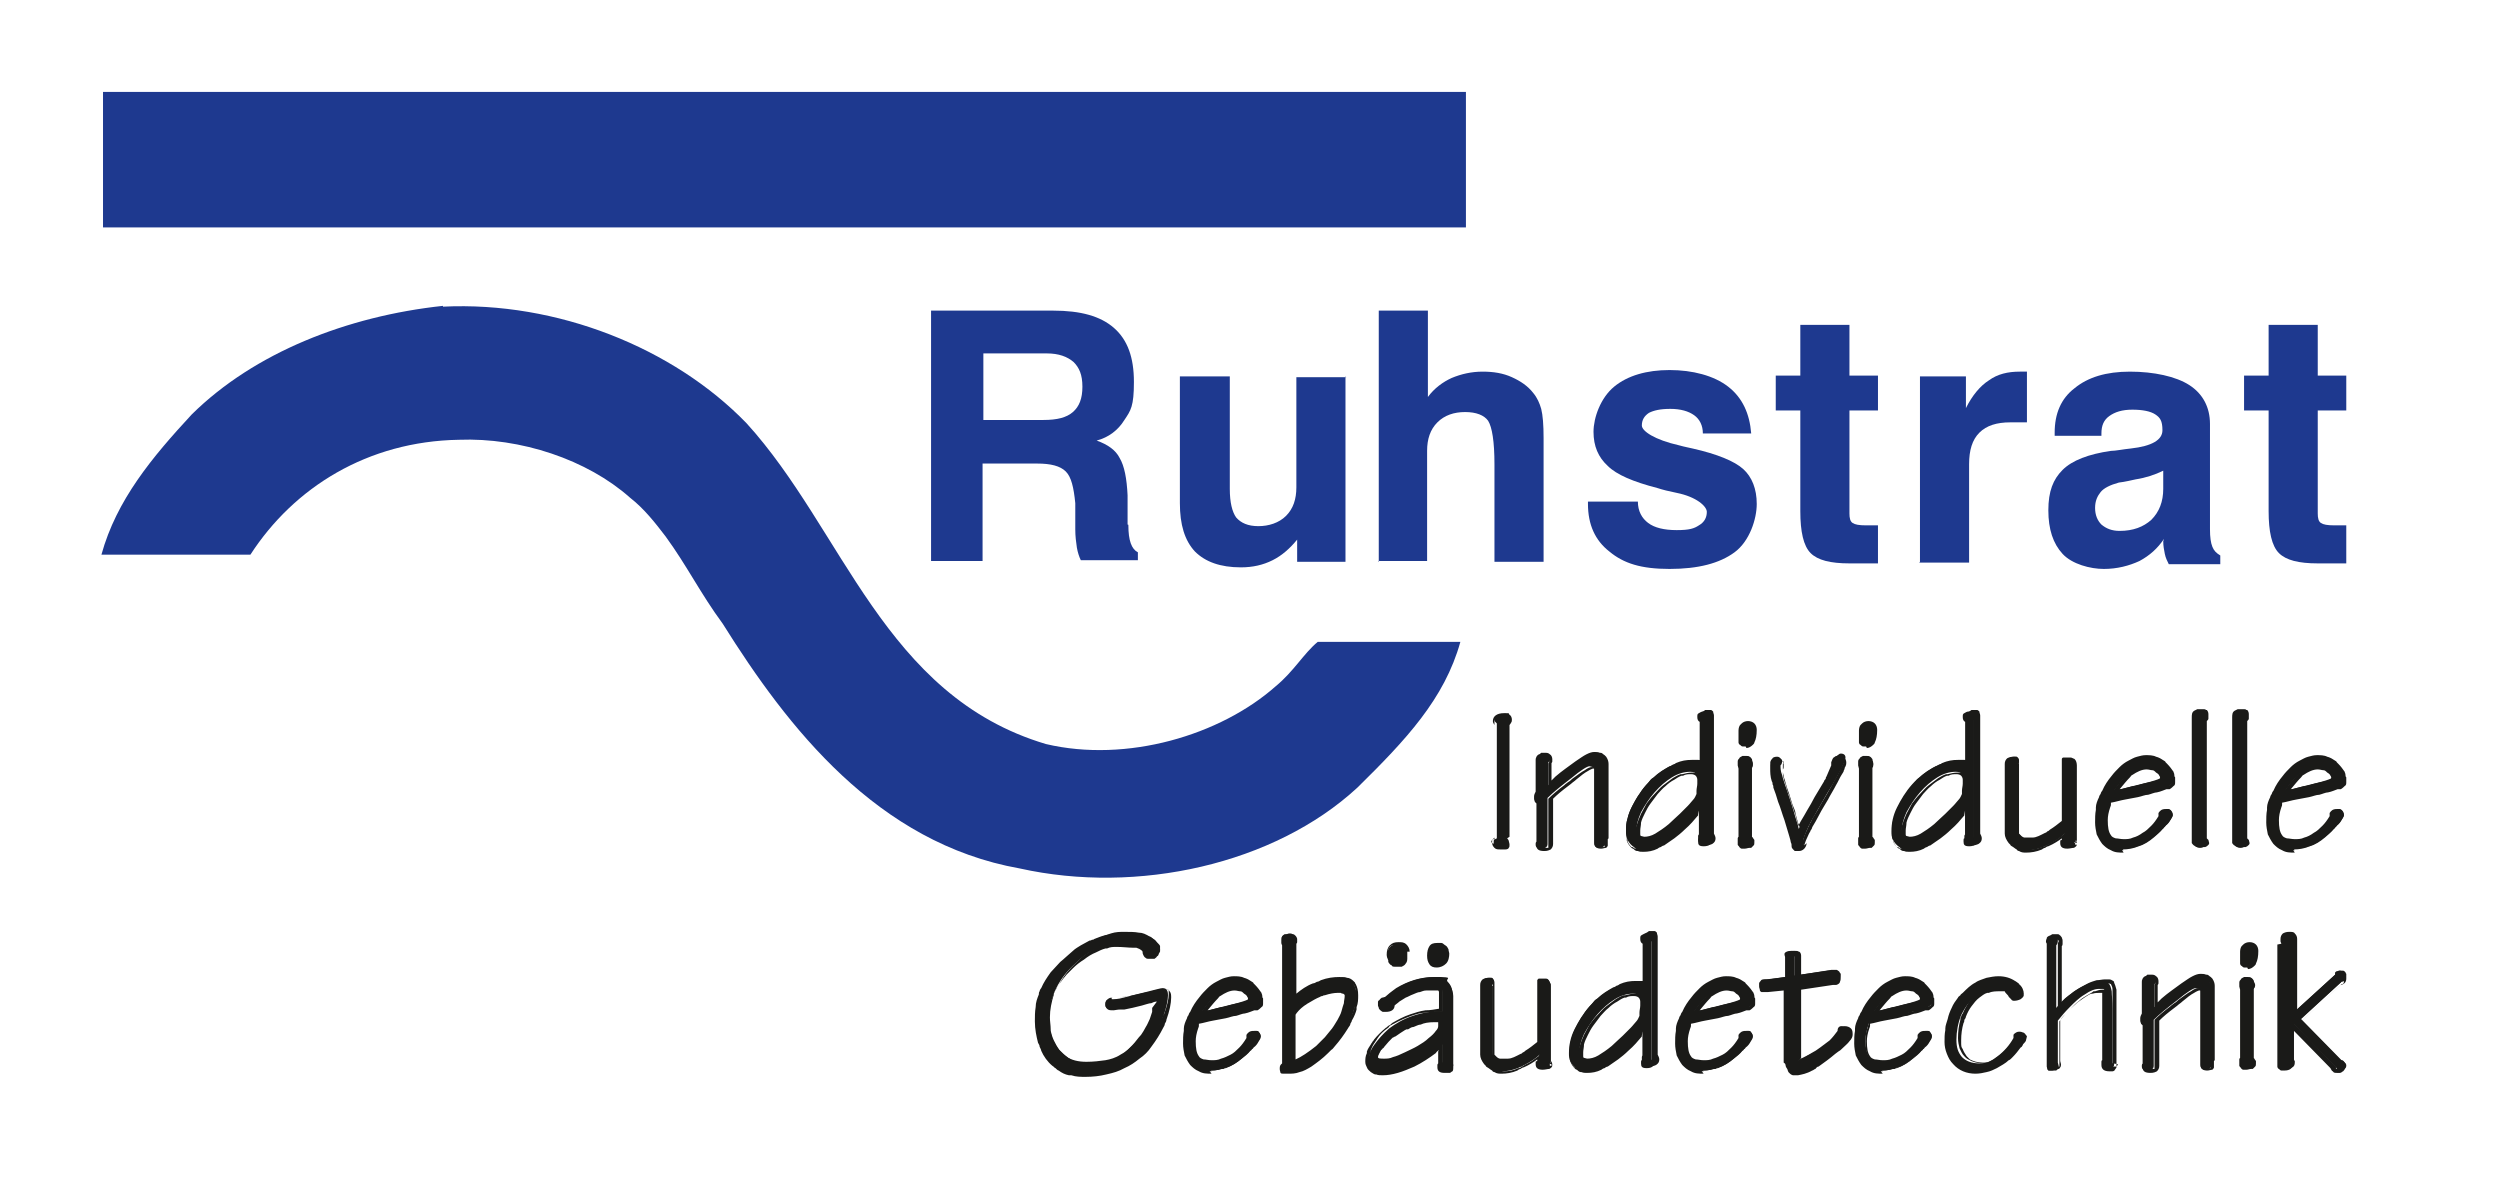
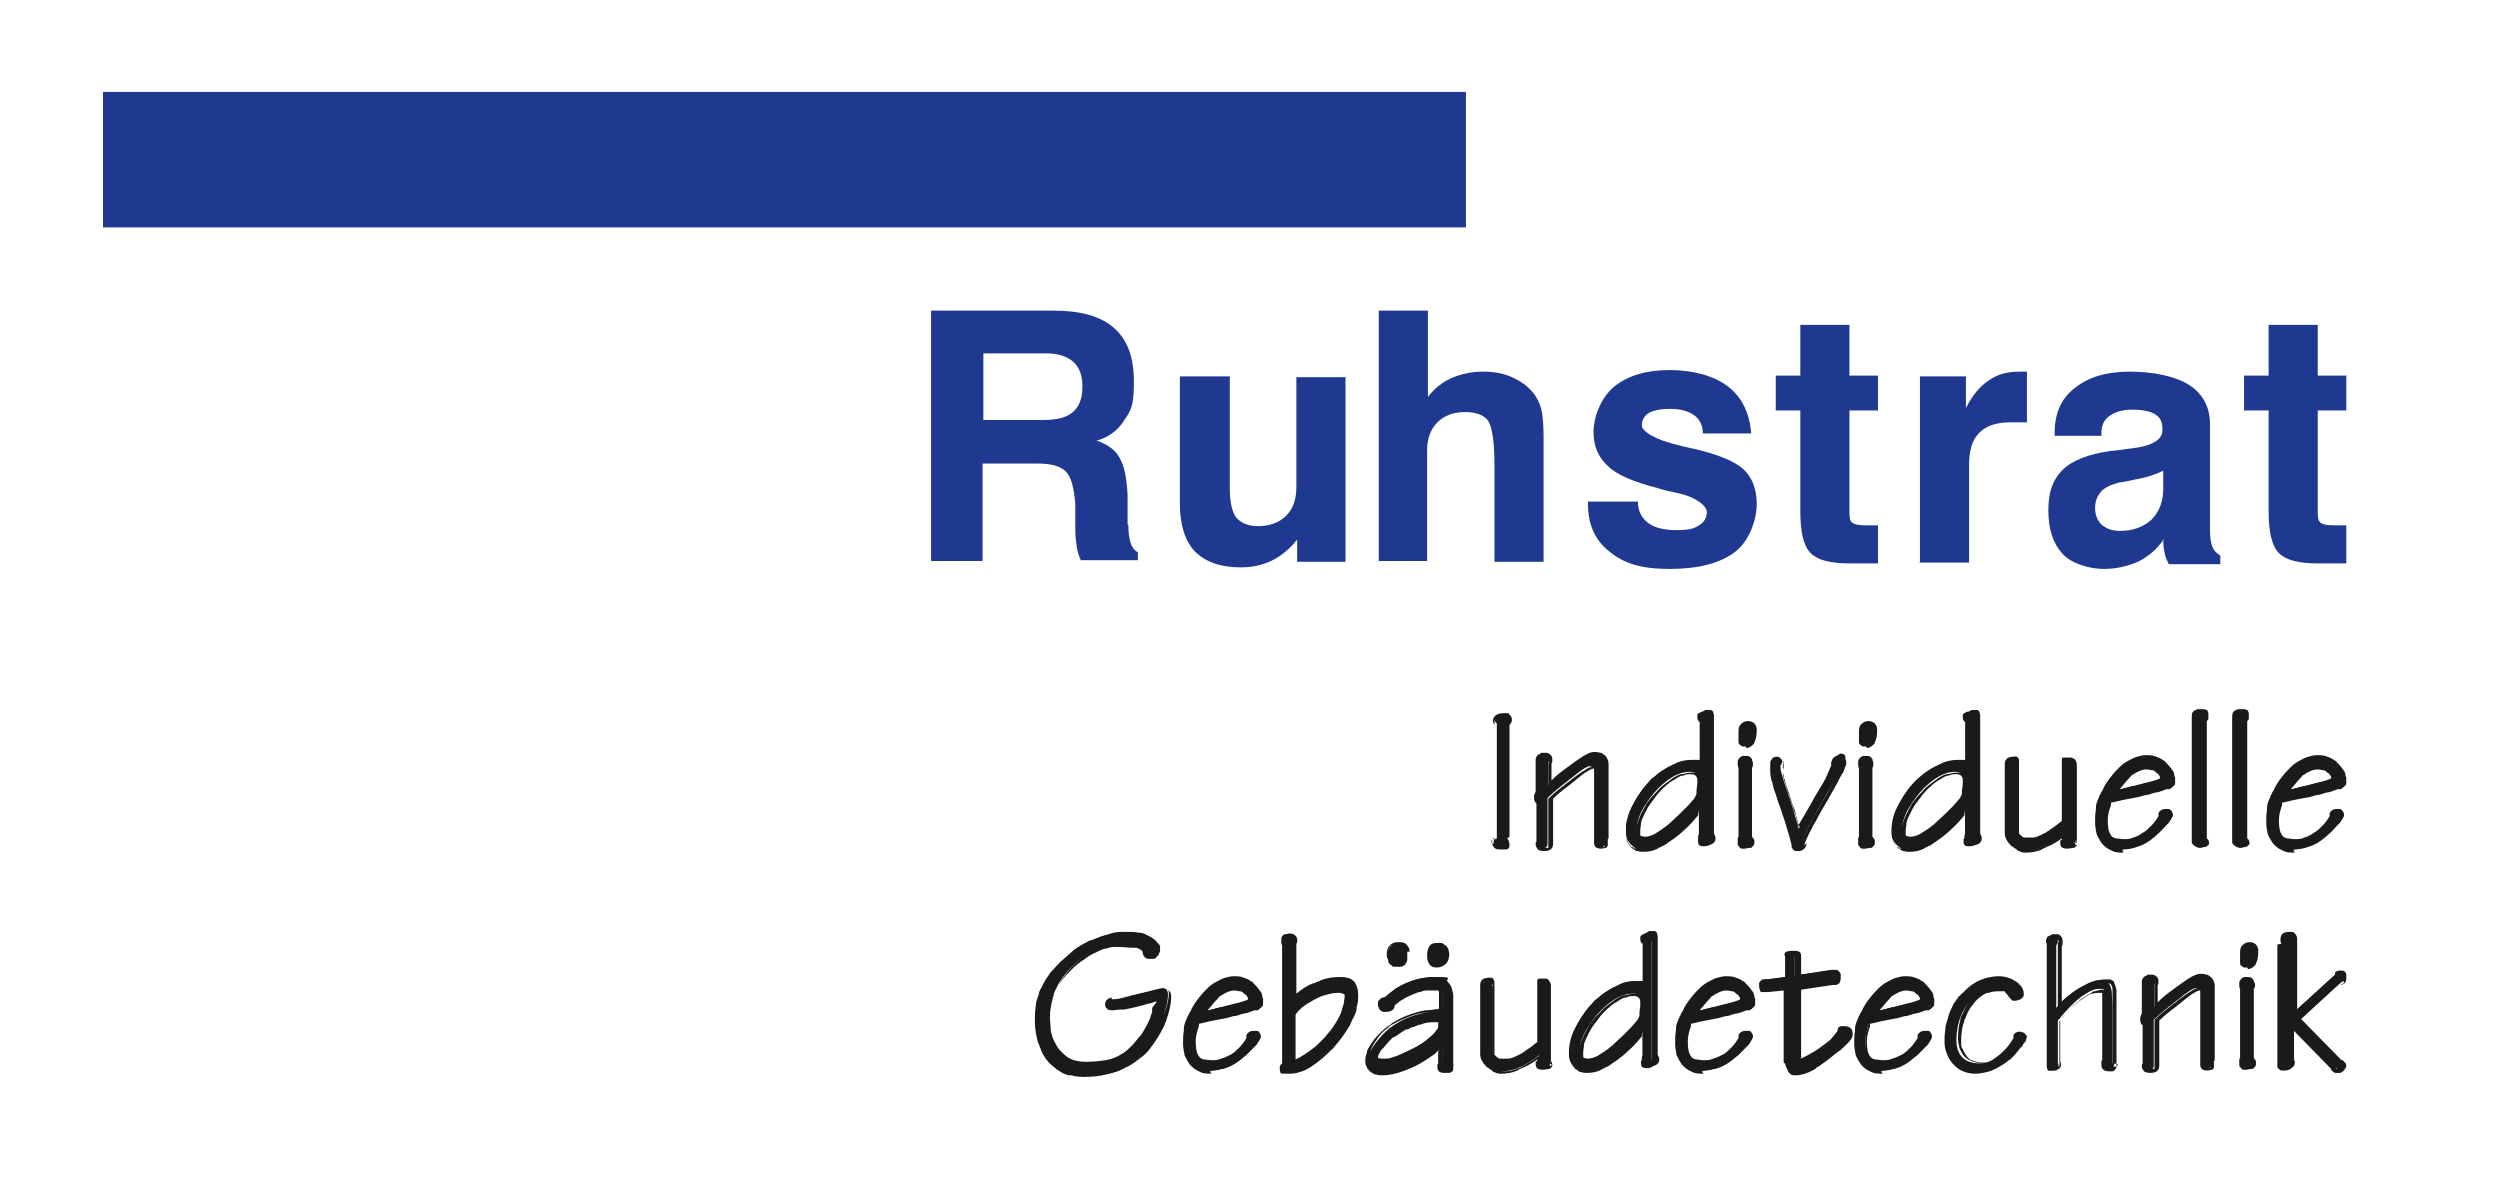
<svg xmlns="http://www.w3.org/2000/svg" id="Ebene_1" version="1.1" viewBox="0 0 315.5 151.9">
  <defs>
    <style>
      .st0 {
        fill: #1a1a18;
      }

      .st1, .st2 {
        fill: #1e398f;
      }

      .st2 {
        fill-rule: evenodd;
      }
    </style>
  </defs>
-   <path class="st2" d="M55.9,38.7c14.4-.7,29.1,5.2,38.3,14.7,12.3,13.5,17.3,34.4,37.8,40.5,10.2,2.4,22-1.1,29-7.3,2.3-1.9,3.5-4.1,5.3-5.6h18c-2,7.2-6.9,12.4-13,18.4-10.5,9.7-27.8,13.5-42.6,10.2-18-3.2-29.3-17.8-37.5-30.9-2.8-3.8-4.5-7.3-7.2-11-1.3-1.7-2.7-3.5-4.5-4.9-5.4-4.8-13.8-7.6-21.6-7.3-11.5.2-20.8,6-26.3,14.5H12.8c1.9-6.9,6.4-12.3,11.4-17.7,7.9-7.8,19.6-12.4,31.7-13.7" />
  <path class="st1" d="M117.5,70.9v-31.7h15.4c3.5,0,6,.7,7.7,2.2,1.7,1.5,2.5,3.7,2.5,6.8s-.4,3.6-1.2,4.8c-.8,1.3-2,2.2-3.5,2.6,1.4.5,2.4,1.2,2.9,2.2.6,1,.9,2.6,1,4.7v3.7c.1,0,.1,0,.1.1,0,1.9.4,3,1.2,3.4v1h-7.2c-.2-.4-.4-1-.5-1.6-.1-.7-.2-1.4-.2-2.3v-3.3c-.2-2-.5-3.3-1.2-4-.7-.7-1.9-1-3.6-1h-6.9v12.3h-6.5ZM124,53h7.7c1.7,0,2.9-.3,3.7-1,.8-.7,1.2-1.7,1.2-3.2s-.4-2.4-1.1-3.1c-.8-.7-1.9-1.1-3.4-1.1h-8v8.4Z" />
  <path class="st1" d="M169.8,47.5v23.4h-6.1v-2.8c-.9,1.1-1.9,2-3.1,2.6-1.2.6-2.5.9-4,.9-2.6,0-4.5-.7-5.8-2-1.3-1.4-1.9-3.4-1.9-6.1v-16h6.3v14.2c0,1.7.3,2.9.8,3.6.6.7,1.5,1.1,2.8,1.1s2.6-.4,3.5-1.3c.9-.9,1.3-2.1,1.3-3.6v-13.9h6.3Z" />
  <path class="st1" d="M174,70.9v-31.7h6.2v10.9c.8-1.1,1.9-1.9,3-2.4,1.2-.5,2.5-.8,3.9-.8s2.6.2,3.7.7c1.1.5,2,1.1,2.7,2,.5.6.8,1.3,1,2,.2.8.3,2,.3,3.7v15.6h-6.2v-12.3c0-2.9-.3-4.7-.8-5.5-.5-.7-1.5-1.1-2.9-1.1s-2.6.4-3.5,1.3c-.9.9-1.3,2.1-1.3,3.6v13.9h-6.2Z" />
  <path class="st1" d="M200.4,63.3h6.3c0,1.2.5,2.1,1.3,2.7.8.6,2,.9,3.6.9s2.2-.2,2.8-.6c.7-.4,1-1,1-1.7s-1.3-1.9-3.8-2.4c-1-.2-1.8-.4-2.4-.6-3.1-.8-5.2-1.7-6.3-2.8-1.2-1.1-1.8-2.5-1.8-4.3s.9-4.3,2.6-5.7c1.7-1.4,4.1-2.1,7-2.1s5.6.7,7.4,2.1c1.8,1.4,2.7,3.4,2.9,5.9h-6.1c0-1-.4-1.8-1.1-2.3-.7-.5-1.7-.8-3-.8s-2.1.2-2.7.5c-.6.4-.9.9-.9,1.6s1.6,1.8,4.7,2.5c.7.2,1.3.3,1.7.4,3.1.7,5.3,1.6,6.4,2.6,1.1,1,1.7,2.5,1.7,4.4s-.9,4.7-2.8,6.1c-1.9,1.4-4.6,2.1-8.2,2.1s-5.8-.7-7.6-2.2c-1.8-1.4-2.7-3.4-2.7-6v-.3Z" />
  <path class="st1" d="M237,71.1c-.6,0-1.3,0-2.1,0-.8,0-1.3,0-1.5,0-2.4,0-4-.4-4.9-1.3-.9-.9-1.3-2.7-1.3-5.3v-12.7h-3.1v-4.4h3.1v-6.4h6.2v6.4h3.6v4.4h-3.6v13c0,.6.1,1,.4,1.2.3.2.8.3,1.7.3h1.5v4.7Z" />
  <path class="st1" d="M242.3,70.9v-23.4h5.8v4c.8-1.6,1.8-2.8,2.9-3.5,1.1-.8,2.4-1.1,3.9-1.1s.4,0,.6,0c.1,0,.2,0,.3,0v6.4s-2.1,0-2.1,0c-1.7,0-3,.4-3.9,1.3-.9.9-1.3,2.2-1.3,4v12.4h-6.3Z" />
  <path class="st1" d="M273,59.4c-1,.5-2.2.9-3.5,1.1-1.3.3-2,.4-2.1.4-1.1.3-1.9.7-2.3,1.2-.4.5-.7,1.1-.7,2s.3,1.6.8,2.1c.6.5,1.3.8,2.3.8,1.7,0,3-.5,4-1.4,1-1,1.5-2.3,1.5-3.9v-2.2ZM273.1,68c-.8,1.2-1.8,2.1-3.1,2.8-1.3.6-2.8,1-4.5,1s-4-.6-5.2-1.9c-1.2-1.3-1.8-3.1-1.8-5.5s.6-3.9,1.8-5.1c1.2-1.2,3.3-2,6.1-2.4.6,0,1.5-.2,2.5-.3,2.7-.3,4-1.1,4-2.3s-.3-1.6-.9-2c-.6-.4-1.6-.6-2.9-.6s-2.2.3-2.9.8c-.7.5-1,1.2-1,2.2v.3h-5.9v-.4c0-2.4.8-4.3,2.5-5.6,1.7-1.4,4-2.1,7-2.1s5.8.6,7.5,1.7c1.7,1.1,2.6,2.8,2.6,4.9v13.3c0,1,.1,1.7.3,2.2.2.5.5.8,1,1.1v1.1h-6.5c-.2-.4-.4-.8-.5-1.3-.1-.5-.2-1-.2-1.6Z" />
  <path class="st1" d="M296.1,71.1c-.6,0-1.3,0-2.1,0-.8,0-1.3,0-1.5,0-2.4,0-4-.4-4.9-1.3-.9-.9-1.3-2.7-1.3-5.3v-12.7h-3.1v-4.4h3.1v-6.4h6.2v6.4h3.6v4.4h-3.6v13c0,.6.1,1,.4,1.2.3.2.8.3,1.7.3h1.5v4.7Z" />
  <rect class="st1" x="13" y="11.6" width="172" height="17.1" />
  <path class="st0" d="M207.3,127.2c0-.7-.1-1.2-.3-1.4-.2-.3-.5-.4-.9-.4-.7,0-1.5.2-2.3.7-.8.5-1.5,1.1-2.2,1.9-.7.8-1.2,1.6-1.7,2.5-.4.9-.6,1.7-.6,2.3s.1.8.3,1c.2.2.5.3.7.3.9,0,2-.6,3.2-1.7,1.1-1,1.9-1.8,2.4-2.4.5-.6.9-1.1,1.1-1.6.2-.4.3-.9.3-1.3M207.4,130c-.6.9-1.3,1.7-2.2,2.5-.8.8-1.7,1.5-2.6,2-.9.5-1.7.8-2.4.8s-.9-.1-1.2-.4c-.3-.2-.6-.5-.8-.9-.2-.4-.2-.7-.2-1.1,0-1,.2-2,.7-3,.5-1,1.1-2,1.9-2.9.8-.9,1.7-1.6,2.6-2.1.9-.5,1.8-.8,2.6-.8s1,.1,1.5.4v-5.4c-.2-.1-.3-.3-.3-.6s0-.4.2-.5c.2-.1.3-.2.5-.2s.4,0,.5.2c.1.1.2.3.2.5s0,.1,0,.3c0,.1,0,.2,0,.2v14.7c.2.2.3.3.3.5,0,.4-.3.6-.9.6s-.7-.2-.7-.6,0-.4.2-.4v-4h0ZM195.5,134c0,.2.1.3.1.4,0,.3-.3.5-.9.5s-.6-.2-.6-.5,0-.2.1-.2c0,0,.1-.1.1-.2v-.9c-.4.4-1.1.9-2.1,1.4-1,.5-1.9.7-2.7.7s-1.1-.2-1.6-.7c-.5-.5-.8-1-.8-1.5v-8.6c0,0,0-.1,0-.2,0,0,0-.1,0-.2,0-.4.3-.6.8-.6s.3,0,.4.1c.1,0,.2.2.2.4s0,.3-.2.4v8.5c0,.3.2.5.5.8.3.2.6.4,1,.4.7,0,1.4-.3,2.3-.7.8-.4,1.6-1,2.3-1.6v-7.3s0-.1,0-.2c0-.1,0-.2,0-.2,0-.2,0-.3.1-.4,0,0,.2,0,.4,0,.3,0,.5,0,.6.2.1.1.2.4.2.7v9.5ZM182.7,120.3c0,1-.4,1.4-1.3,1.4s-.9-.4-.9-1.2.3-1.3,1-1.3.6.1.8.3c.3.2.4.5.4.8ZM177.3,120.1c0,.7,0,1.1-.2,1.4-.2.2-.5.3-1.1.3s-.5-.1-.6-.4c-.2-.3-.3-.6-.3-.9,0-.9.4-1.3,1.2-1.3s1.1.3,1.1.9ZM181.9,128.7c-1.1,0-1.9.1-2.6.3-.7.2-1.3.4-1.7.6-.4.2-1,.6-1.6,1-.4.3-.9.7-1.4,1.4-.5.6-.8,1.2-.8,1.6,0,.3.4.5,1.1.5s1.5-.3,2.7-.8c1.1-.5,2.2-1.1,3-1.8.9-.7,1.3-1.3,1.3-1.7v-1ZM181.9,131.9c-.9.9-2.1,1.7-3.5,2.4-1.4.7-2.7,1-3.9,1s-1-.1-1.3-.4c-.3-.3-.5-.6-.5-1,0-.6.2-1.3.7-2,.5-.7,1.1-1.4,1.9-2.1.8-.6,1.8-1.2,3-1.6,1.2-.4,2.4-.6,3.8-.6v-2.1c0-.3,0-.6-.3-.8-.2-.2-.4-.3-.7-.3-.7,0-1.3,0-2,.3-.7.2-1.3.5-1.9.8-.6.3-1.1.7-1.4,1.2,0,.4-.3.6-.8.6s-.3,0-.5-.3c-.2-.2-.3-.3-.3-.4,0-.2,0-.4.2-.5.1-.2.3-.3.6-.3,1.8-1.7,3.9-2.5,6.3-2.5s1,.2,1.4.6c.4.4.6.9.6,1.5v8.6c0,.1.1.3.1.4s0,.3-.3.4c-.2,0-.4.1-.6.1-.4,0-.6-.2-.6-.5s0-.2.2-.4v-2.2h0ZM163.3,126.2c.6-.8,1.5-1.4,2.6-1.9,1.1-.5,2.2-.7,3.2-.7s1.3.2,1.6.5c.3.3.5.9.5,1.6s-.3,1.9-.8,3c-.5,1.1-1.3,2.1-2.1,3.1-.9,1-1.8,1.8-2.8,2.4-1,.6-1.9.9-2.8.9s-.7,0-.8-.1c-.1,0-.2-.2-.2-.4s.1-.4.3-.4v-15.2c-.1-.2-.2-.4-.2-.6s0-.3.3-.4c.2,0,.4-.2.6-.2s.4,0,.5.2c.1.1.2.2.2.4s0,.3-.2.5v7.3h0ZM163.2,127.9v6.1c.8-.2,1.9-.9,3.1-1.9.8-.7,1.5-1.5,2-2.2.6-.8,1-1.5,1.3-2.3.3-.7.4-1.4.4-2.1s0-.4-.3-.5c-.2-.2-.5-.2-.9-.2s-1,.1-1.7.3c-.7.2-1.4.6-2.2,1.1-.7.5-1.3,1-1.8,1.7ZM157.8,126.1c0-.3-.2-.6-.6-1-.4-.4-.8-.5-1.4-.6-1.3,0-2.7,1.1-4.1,3.2.4-.1,1.2-.3,2.4-.6,1.2-.3,2.1-.5,2.7-.7.6-.2.9-.3.9-.5ZM152.9,135.2c-1.1,0-2-.3-2.5-1-.5-.7-.8-1.5-.8-2.6s.2-2.1.6-3.1c.4-1,.9-1.9,1.5-2.7.6-.8,1.3-1.4,2-1.8.7-.4,1.4-.7,2-.7.9,0,1.6.2,2.1.6.5.4.9.8,1.1,1.3.2.5.3.9.3,1.2,0,.2-.2.5-.6.7-.4.2-.8.4-1.5.5-.6.2-1.4.4-2.3.6-.9.2-2.1.5-3.6.8-.3.9-.5,1.7-.5,2.4s.2,1.6.5,2c.3.4.9.6,1.8.6s1.8-.3,2.6-.8c.8-.5,1.5-1.3,2.1-2.2,0-.1,0-.2,0-.3,0-.4.3-.6.7-.6s.4,0,.5.2c.1.1.2.3.2.5-.1.3-.4.8-.9,1.3-.4.5-.9,1-1.5,1.5-.6.5-1.2.9-1.9,1.1-.7.3-1.4.4-2,.4ZM146.3,126c-.7.2-1.5.4-2.3.6-.8.2-1.6.4-2.2.5-.6.1-1.1.2-1.4.2s-.5,0-.7-.1-.2-.2-.2-.5c0-.4.2-.6.7-.6s.9,0,1.6-.2c.7-.2,1.6-.4,2.8-.7,1.2-.3,1.9-.5,2.1-.5.5,0,.7.3.7.9s-.2,1.6-.6,2.7c-.4,1.1-1,2.1-1.8,3.2-.8,1.1-1.9,2-3.2,2.7-1.3.7-2.9,1.1-4.7,1.1s-2.3-.3-3.2-.9c-.9-.6-1.6-1.4-2-2.4-.5-1-.7-2.2-.7-3.5s.2-2.3.5-3.3c.3-.9.8-1.8,1.5-2.7.7-.8,1.6-1.7,2.8-2.6.6-.5,1.3-.9,2.1-1.3.8-.3,1.4-.6,2.1-.8.6-.2,1.2-.2,1.6-.2.8,0,1.4,0,1.9.1.5,0,.9.2,1.4.5.2,0,.4.3.8.7.3.4.5.7.5.9s0,.4-.2.6c0,.1-.2.2-.4.2-.4,0-.7-.2-.7-.5,0-.5-.4-.8-1-1-.6-.2-1.5-.3-2.6-.3s-1.7.2-2.8.7c-1,.5-2.1,1.2-3,2.1-1,.9-1.8,1.9-2.4,3.1-.6,1.2-.9,2.5-.9,3.8s.2,2,.5,2.8c.4.8.9,1.5,1.6,2,.7.5,1.6.7,2.6.7.9,0,1.7-.1,2.4-.2.6-.1,1.3-.3,1.9-.7.6-.3,1.2-.8,1.9-1.5.6-.6,1.1-1.2,1.5-1.8.5-.6.8-1.3,1.1-2,.3-.7.4-1.3.4-1.9ZM294.5,98.2c0-.3-.2-.6-.6-1-.4-.4-.8-.5-1.4-.6-1.3,0-2.7,1.1-4.1,3.2.4-.1,1.2-.3,2.4-.6,1.2-.3,2.1-.5,2.7-.7.6-.2.9-.3.9-.5ZM289.6,107.3c-1.1,0-2-.3-2.5-1-.5-.7-.8-1.5-.8-2.6s.2-2.1.6-3.1c.4-1,.9-1.9,1.5-2.7.6-.8,1.3-1.4,2-1.8.7-.4,1.4-.7,2-.7.9,0,1.6.2,2.1.6.5.4.9.8,1.1,1.3.2.5.3.9.3,1.2,0,.2-.2.5-.6.7-.4.2-.8.4-1.5.5-.6.2-1.4.4-2.3.6-.9.2-2.1.5-3.6.8-.3.9-.5,1.7-.5,2.4s.2,1.6.5,2c.3.4.9.6,1.8.6s1.8-.3,2.6-.8c.8-.5,1.5-1.3,2.1-2.2,0-.1,0-.2,0-.3,0-.4.3-.6.7-.6s.4,0,.5.2c.1.1.2.3.2.5-.1.3-.4.8-.9,1.3-.4.5-.9,1-1.5,1.5-.6.5-1.2.9-1.9,1.1-.7.3-1.4.4-2,.4ZM283.3,105.9c.2.1.3.3.3.5,0,.2-.1.3-.3.4-.1.1-.3.2-.5.2s-.4,0-.6-.2c-.2-.1-.2-.3-.2-.5s0-.2,0-.4v-14.5c0-.2-.2-.4-.2-.6,0-.4,0-.6.2-.7.1,0,.4-.1.7-.1s.4,0,.5.1c.2,0,.3.2.3.4,0,.3-.1.6-.3.8v14.5ZM278.2,105.9c.2.1.3.3.3.5,0,.2-.1.3-.3.4-.1.1-.3.2-.5.2s-.4,0-.6-.2c-.2-.1-.2-.3-.2-.5s0-.2,0-.4v-14.5c0-.2-.1-.4-.1-.6,0-.4,0-.6.2-.7.1,0,.4-.1.7-.1s.4,0,.5.1c.2,0,.3.2.3.4,0,.3-.1.6-.3.8v14.5ZM272.9,98.2c0-.3-.2-.6-.6-1-.4-.4-.8-.5-1.4-.6-1.3,0-2.7,1.1-4.1,3.2.4-.1,1.2-.3,2.4-.6,1.2-.3,2.1-.5,2.7-.7.6-.2.9-.3.9-.5ZM268,107.3c-1.1,0-2-.3-2.5-1-.5-.7-.8-1.5-.8-2.6s.2-2.1.6-3.1c.4-1,.9-1.9,1.5-2.7.6-.8,1.3-1.4,2-1.8.7-.4,1.4-.7,2-.7.9,0,1.6.2,2.1.6.5.4.9.8,1.1,1.3.2.5.3.9.3,1.2,0,.2-.2.5-.6.7-.4.2-.8.4-1.5.5-.6.2-1.4.4-2.3.6-.9.2-2.1.5-3.6.8-.3.9-.5,1.7-.5,2.4s.2,1.6.5,2c.3.4.9.6,1.8.6s1.8-.3,2.6-.8c.8-.5,1.5-1.3,2.1-2.2,0-.1,0-.2,0-.3,0-.4.3-.6.7-.6s.4,0,.5.2c.1.1.2.3.2.5-.1.3-.4.8-.9,1.3-.4.5-.9,1-1.5,1.5-.6.5-1.2.9-1.9,1.1-.7.3-1.4.4-2,.4ZM261.7,106.1c0,.2.2.3.2.4,0,.3-.3.5-.9.5s-.6-.2-.6-.5,0-.2.1-.2c0,0,.1-.1.1-.2v-.9c-.4.4-1.1.9-2.1,1.4-1,.5-1.9.7-2.7.7s-1.1-.2-1.6-.7c-.5-.5-.8-1-.8-1.5v-8.6c0,0,0-.1,0-.2,0,0,0-.1,0-.2,0-.4.3-.6.8-.6s.3,0,.4.1c.1,0,.2.2.2.4s0,.3-.1.4v8.5c0,.3.2.5.5.8.3.2.6.4,1,.4.7,0,1.4-.3,2.3-.7.8-.4,1.6-1,2.3-1.6v-7.3s0-.1,0-.2c0-.1,0-.2,0-.2,0-.2,0-.3.1-.4,0,0,.2,0,.4,0,.3,0,.5,0,.6.2.1.1.2.4.2.7v9.5ZM248,99.2c0-.7-.1-1.2-.3-1.4-.2-.3-.5-.4-.9-.4-.7,0-1.5.2-2.3.7-.8.5-1.5,1.1-2.2,1.9-.7.8-1.2,1.6-1.7,2.5-.4.9-.6,1.7-.6,2.3s.1.8.3,1c.2.2.5.3.7.3.9,0,2-.6,3.2-1.7,1.1-1,1.9-1.8,2.4-2.4.5-.6.9-1.1,1.1-1.6.2-.4.3-.9.3-1.3ZM248.1,102c-.6.9-1.3,1.7-2.2,2.5-.8.8-1.7,1.5-2.6,2-.9.5-1.7.8-2.4.8s-.9-.1-1.2-.4c-.3-.2-.6-.5-.8-.9-.2-.4-.2-.7-.2-1.1,0-1,.2-2,.7-3,.5-1,1.1-2,1.9-2.9.8-.9,1.7-1.6,2.6-2.1.9-.5,1.8-.8,2.6-.8s1,.1,1.5.4v-5.4c-.2-.1-.3-.3-.3-.6s0-.4.2-.5c.2-.1.3-.2.5-.2s.4,0,.5.2c.1.1.2.3.2.5s0,.1,0,.3c0,.1,0,.2,0,.2v14.7c.2.2.3.3.3.5,0,.4-.3.6-.9.6s-.7-.2-.7-.6,0-.4.2-.4v-4h0ZM235.5,93.9c-.2,0-.4,0-.6-.2-.1-.1-.2-.3-.2-.5,0-.8,0-1.4.3-1.7.2-.3.4-.4.8-.4.5,0,.8.3.8.8s0,1.1-.3,1.5c-.2.4-.5.5-.8.5ZM236.1,105.8c.2.2.3.4.3.5,0,.2-.1.4-.3.5-.2.1-.4.2-.7.2s-.4,0-.5-.2c-.1-.2-.2-.3-.2-.6s0-.3.3-.5v-8.8c0-.1-.2-.2-.2-.3,0-.3,0-.6.2-.8.1-.2.4-.2.7-.2s.3,0,.5.3c.1.2.2.4.2.5s0,.3-.2.5v8.9ZM227.7,106.3c-.1.5-.4.8-.8.8s-.4,0-.5-.3c-.2-.2-.2-.4-.3-.8,0-.2-.3-1.2-.8-2.9-.6-1.7-1-3-1.3-4.1-.3-1-.5-1.9-.5-2.5,0,0,0-.1-.1-.2,0-.3.2-.5.3-.6,0-.1.3-.2.5-.2s.3,0,.5.2c.1.1.2.2.2.3,0,.2,0,.4-.2.6,0,.3,0,.7.2,1.2.1.5.4,1.3.7,2.2.3.9.6,1.8.8,2.5.2.8.5,1.5.6,2.1.3-.5.6-1.2,1.1-2.1.5-.8.9-1.6,1.3-2.3.4-.7.8-1.4,1.2-2.1.4-.7.7-1.4.9-2,.2-.4.3-.7.4-.8.1,0,.2-.2.4-.2.4,0,.6.2.6.5s-.2.7-.5,1.4c-.4.7-.9,1.7-1.8,3.1-.8,1.4-1.5,2.6-2,3.5-.5.9-.8,1.7-1,2.3ZM220.3,93.9c-.2,0-.4,0-.6-.2-.1-.1-.2-.3-.2-.5,0-.8,0-1.4.3-1.7.2-.3.4-.4.8-.4.5,0,.8.3.8.8s0,1.1-.3,1.5c-.2.4-.5.5-.8.5ZM220.9,105.8c.2.2.3.4.3.5,0,.2-.1.4-.3.5-.2.1-.4.2-.7.2s-.4,0-.5-.2c-.1-.2-.2-.3-.2-.6s0-.3.3-.5v-8.8c0-.1-.2-.2-.2-.3,0-.3,0-.6.2-.8.1-.2.4-.2.7-.2s.3,0,.5.3c.1.2.2.4.2.5s0,.3-.2.5v8.9ZM214.5,99.2c0-.7-.1-1.2-.3-1.4-.2-.3-.5-.4-.9-.4-.7,0-1.5.2-2.3.7-.8.5-1.5,1.1-2.2,1.9-.7.8-1.2,1.6-1.7,2.5-.4.9-.6,1.7-.6,2.3s.1.8.3,1,.5.3.7.3c.9,0,2-.6,3.2-1.7,1.1-1,1.9-1.8,2.4-2.4.5-.6.9-1.1,1.1-1.6.2-.4.3-.9.3-1.3ZM214.6,102c-.6.9-1.3,1.7-2.2,2.5-.8.8-1.7,1.5-2.6,2-.9.5-1.7.8-2.4.8s-.9-.1-1.2-.4c-.3-.2-.6-.5-.8-.9-.2-.4-.2-.7-.2-1.1,0-1,.2-2,.7-3,.5-1,1.1-2,1.9-2.9.8-.9,1.7-1.6,2.6-2.1.9-.5,1.8-.8,2.6-.8s1,.1,1.5.4v-5.4c-.2-.1-.3-.3-.3-.6s0-.4.2-.5c.2-.1.3-.2.5-.2s.4,0,.5.2c.1.1.2.3.2.5s0,.1,0,.3c0,.1,0,.2,0,.2v14.7c.2.2.3.3.3.5,0,.4-.3.6-.9.6s-.7-.2-.7-.6,0-.4.2-.4v-4h0ZM202.6,106c0,0,0,.1,0,.3s0,.4-.2.5c-.1.1-.3.2-.6.2-.4,0-.6-.2-.6-.6s0-.2,0-.3v-9c0-.1,0-.2-.2-.3-.1,0-.3-.1-.4-.1-.3,0-1.1.5-2.3,1.5-1.3,1-2.3,1.8-3,2.5v5.5c0,0,0,.2,0,.3,0,.4-.3.6-.8.6s-.7-.2-.7-.5,0-.3.2-.4v-5c-.2-.1-.3-.3-.3-.5,0-.2.2-.5.3-.8v-3.6c0-.1,0-.3,0-.5s0-.3.3-.4c.2-.1.4-.2.6-.2.5,0,.7.2.7.5s0,.3-.2.5v2.9c1.2-1.1,2.3-2,3.4-2.7,1.1-.8,1.8-1.2,2.2-1.2s.8.1,1.1.4c.3.3.5.6.5,1v9.5ZM190,105.9c.2.2.3.4.3.6s-.1.3-.3.4c-.2,0-.4.1-.7.1-.6,0-.8-.2-.8-.7s.1-.3.4-.5v-14.5c-.2-.2-.3-.3-.3-.4,0-.5.4-.7,1.2-.7s.6.2.6.6-.1.4-.4.7v14.4Z" />
  <path class="st0" d="M288.1,119c-.1-.3-.2-.5-.2-.6,0-.4.3-.6.8-.6s.7.2.7.6,0,.2-.1.4v9.1l5.4-4.9c0-.2,0-.3.2-.4.1,0,.2-.1.3-.1.2,0,.4,0,.6.3.1.2.2.4.2.6,0,.3-.2.5-.5.5l-5.1,4.7,5.2,5.3c.1,0,.2,0,.3.2,0,0,.2.2.2.3,0,.2,0,.3-.2.5-.2.1-.4.2-.6.2s-.4-.1-.5-.4l-5.3-5.4v4.4s0,.1.1.2c0,0,0,.2,0,.2,0,.5-.3.7-.8.7s-.4,0-.6-.2c-.1-.1-.2-.3-.2-.5s0-.3.1-.4v-14.8ZM283.6,121.9c-.2,0-.4,0-.6-.2-.1-.1-.2-.3-.2-.5,0-.8,0-1.4.3-1.7.2-.3.4-.4.8-.4.5,0,.8.3.8.8s0,1.1-.3,1.5c-.2.4-.5.5-.8.5ZM284.2,133.7c.2.2.3.4.3.5,0,.2-.1.4-.3.5-.2.1-.4.2-.7.2s-.4,0-.5-.2c-.1-.2-.2-.3-.2-.6s0-.3.3-.5v-8.8c0-.1-.1-.2-.1-.3,0-.3,0-.6.2-.8.1-.2.4-.2.7-.2s.3,0,.5.3c.1.2.2.4.2.5s0,.3-.2.5v8.9ZM279.1,134c0,0,0,.1,0,.3s0,.4-.2.5c-.1.1-.3.2-.6.2-.4,0-.6-.2-.6-.6s0-.2,0-.3v-9c0-.1,0-.2-.2-.3-.1,0-.3-.1-.4-.1-.3,0-1.1.5-2.3,1.5-1.3,1-2.3,1.8-3,2.5v5.5c0,0,0,.2,0,.3,0,.4-.3.6-.8.6s-.7-.2-.7-.5,0-.3.2-.4v-5c-.2-.1-.3-.3-.3-.5,0-.2.2-.5.3-.8v-3.6c0-.1,0-.3,0-.5s0-.3.3-.4c.2-.1.4-.2.6-.2.5,0,.7.2.7.5s0,.3-.2.5v2.9c1.2-1.1,2.3-2,3.4-2.7,1.1-.8,1.8-1.2,2.2-1.2s.8.1,1.1.4c.3.3.5.6.5,1v9.5ZM266.8,134c0,0,0,.2,0,.3s0,.3-.2.4c-.1.2-.3.2-.5.2-.5,0-.7-.2-.7-.5s0-.4.2-.5v-7.9c0-.4,0-.7,0-.9,0-.2-.1-.3-.2-.3-.1,0-.3,0-.5,0-.5,0-1.1.2-1.8.7-.7.4-1.3,1-1.9,1.6-.6.6-1.1,1.2-1.5,1.7v5.3c0,.1.1.3.1.4,0,.2,0,.3-.3.4-.2.1-.4.2-.5.2s-.4,0-.5,0c0,0-.1-.2-.1-.3s0-.4,0-.5v-14.9c0-.3-.2-.5-.2-.5,0-.2,0-.4.3-.6.2-.1.4-.2.6-.2s.3,0,.4.2c.2.1.2.3.2.4s0,.4-.2.6v7.9h0c.4-.5.9-1.1,1.6-1.6.7-.5,1.4-1,2.1-1.3.7-.3,1.4-.5,2-.5s.7,0,.9.3c.2.2.3.5.4,1,0,.5.1,1.2.1,2.2v6.9ZM255.5,130.8c0,.1-.2.4-.5.9-.3.5-.7,1-1.3,1.6-.5.5-1.2,1-1.9,1.4-.8.4-1.6.6-2.5.6s-1.9-.4-2.6-1.1c-.7-.7-1-1.6-1-2.6s.1-1.9.4-2.9c.3-1,.7-1.9,1.3-2.7.6-.8,1.3-1.4,2.1-1.9.8-.5,1.7-.7,2.8-.7s1.4.2,2,.5c.6.3.9.8.9,1.3s0,.4-.3.5c-.2.1-.4.2-.7.2s-.3-.1-.5-.4c-.2-.3-.4-.5-.6-.7-.2-.2-.5-.2-.9-.2-1.1,0-2,.3-2.8,1-.8.7-1.4,1.5-1.9,2.5-.4,1-.6,2.1-.6,3.1s.2,1.6.7,2.2c.5.5,1.2.8,2.2.8s1.5-.3,2.3-.9c.8-.6,1.5-1.4,2-2.3,0,0,0-.2,0-.3,0-.1,0-.2.2-.3.1-.1.3-.2.5-.2s.4,0,.5.2c.1.1.2.3.2.5ZM242.6,126.1c0-.3-.2-.6-.6-1-.4-.4-.8-.5-1.4-.6-1.3,0-2.7,1.1-4.1,3.2.4-.1,1.2-.3,2.4-.6,1.2-.3,2.1-.5,2.7-.7.6-.2.9-.3.9-.5ZM237.6,135.2c-1.1,0-2-.3-2.5-1-.5-.7-.8-1.5-.8-2.6s.2-2.1.6-3.1c.4-1,.9-1.9,1.5-2.7.6-.8,1.3-1.4,2-1.8.7-.4,1.4-.7,2-.7.9,0,1.6.2,2.1.6.5.4.9.8,1.1,1.3.2.5.3.9.3,1.2,0,.2-.2.5-.6.7-.4.2-.8.4-1.5.5s-1.4.4-2.3.6c-.9.2-2.1.5-3.6.8-.3.9-.5,1.7-.5,2.4s.2,1.6.5,2c.3.4.9.6,1.8.6s1.8-.3,2.6-.8c.8-.5,1.5-1.3,2.1-2.2,0-.1,0-.2,0-.3,0-.4.3-.6.7-.6s.4,0,.5.2c.1.1.2.3.2.5-.1.3-.4.8-.9,1.3-.4.5-.9,1-1.5,1.5-.6.5-1.2.9-1.9,1.1-.7.3-1.4.4-2,.4ZM225.4,134.1v-9.4l-2.3.3s0,0-.1,0c0,0-.2,0-.2,0-.2,0-.4,0-.5-.2-.1-.1-.2-.3-.2-.5s0-.4.2-.5c.1-.1.3-.2.5-.2s0,0,.1,0c0,0,0,0,0,0l2.4-.3v-2.5c0,0-.1-.2-.1-.4s.3-.4.9-.4.6,0,.6.3,0,.3-.2.4v2.4l4.2-.6c.1,0,.2,0,.3,0,.1,0,.3,0,.4.2.1.1.2.3.2.4,0,.5-.1.7-.4.7s-.3,0-.3,0l-4.3.6v8.8c0,.3,0,.5.3.6.8-.4,1.4-.7,1.7-.9.4-.2.7-.4,1.1-.7.4-.3.8-.6,1.2-.9.4-.4.7-.8,1-1.2,0-.4.2-.6.5-.6s.7.3.7.8-.4.8-1.3,1.6c-.8.8-1.8,1.5-2.8,2.2-1,.7-1.9,1-2.5,1-.4,0-.7,0-.9-.2-.2-.1-.3-.4-.3-.9ZM219.9,126.1c0-.3-.2-.6-.6-1-.4-.4-.8-.5-1.4-.6-1.3,0-2.7,1.1-4.1,3.2.4-.1,1.2-.3,2.4-.6,1.2-.3,2.1-.5,2.7-.7.6-.2.9-.3.9-.5ZM215,135.2c-1.1,0-2-.3-2.5-1-.5-.7-.8-1.5-.8-2.6s.2-2.1.6-3.1c.4-1,.9-1.9,1.5-2.7.6-.8,1.3-1.4,2-1.8.7-.4,1.4-.7,2-.7.9,0,1.6.2,2.1.6.5.4.9.8,1.1,1.3.2.5.3.9.3,1.2,0,.2-.2.5-.6.7-.4.2-.8.4-1.5.5-.6.2-1.4.4-2.3.6-.9.2-2.1.5-3.6.8-.3.9-.5,1.7-.5,2.4s.2,1.6.5,2c.3.4.9.6,1.8.6s1.8-.3,2.6-.8c.8-.5,1.5-1.3,2.1-2.2,0-.1,0-.2,0-.3,0-.4.3-.6.7-.6s.4,0,.5.2c.1.1.2.3.2.5-.1.3-.4.8-.9,1.3-.4.5-.9,1-1.5,1.5-.6.5-1.2.9-1.9,1.1-.7.3-1.4.4-2,.4Z" />
  <path class="st0" d="M289.5,128.3l-.5.4.5.5,5.3,5.4h0c0,0,0,.1,0,.1,0,0,0,.1,0,.2h0s0,0,.2,0h0c.1,0,.2,0,.3,0,0,0,.1,0,.2-.1,0,0,.1-.2.1-.2s0,0,0,0c0,0,0,0,0,0,0,0,0,0,0,0,0,0,0,0,0,0h0s0,0,0,0l-5.2-5.3-.2-.2.2-.2,5.1-4.7h0c0,0,0,0,0,0,.2,0,.3-.1.3-.3s0-.1,0-.2c0,0,0,0,0,0,0,0,0,0,0,0h0s0,0,0,0h0c0,0,0,0-.1-.1h0s0,0,0,0c0,0-.1,0-.2,0h0s0,0,0,0c0,0,0,0,0,0h0s0,0,0,0c0,0,0,0,0,0h0s0,0,0,0h0s0,0,0,0c0,0,0,0,0,.1h0c0,.1,0,.2,0,.2l-5.4,4.9ZM288.3,118.6c0,0,0,.2.1.3h0v14.9h0c0,.1,0,.2,0,.2,0,0,0,0,0,0h0s0,0,0,0c0,0,0,0,0,.1h0c0,0,0,.1,0,.2,0,0,0,.1,0,.1,0,0,0,0,.1,0,0,0,.1,0,.2,0h0c.3,0,.5-.1.5-.4s0,0,0,0h0s0,0,0,0c0,0,0,0,0,0h0s0,0,0,0c0,0,0-.1,0-.1,0,0,0,0,0-.1h0v-5.2h0s0-.6,0-.6v-9.1h0c0,0,0-.1,0-.1,0,0,0-.2.1-.2,0,0,0,0,0,0h0s0,0,0,0c0-.1,0-.2,0-.3,0,0-.2,0-.4,0h0s0,0,0,0c-.2,0-.4,0-.5,0,0,0,0,.1,0,.2s0,0,0,.1h0ZM287.9,119.1c0-.1-.1-.2-.1-.3h0c0-.1,0-.2,0-.3,0-.3.1-.5.3-.7.2-.1.4-.2.8-.2h0c.3,0,.6,0,.7.2.2.2.3.4.3.7h0c0,0,0,.2,0,.3,0,0,0,.1,0,.2v8.4l4.8-4.4c0,0,0-.1,0-.2h0s0,0,0,0c0,0,0-.2.2-.2h0s0,0,0,0h0s0,0,0,0h0s0,0,0,0c.1,0,.2-.1.4-.1h0c.2,0,.3,0,.4,0,0,0,0,0,0,0h0c.1,0,.2.1.3.2h0s0,0,0,0h0c0,0,0,.1.1.2,0,0,0,.1,0,.2,0,.1,0,.3,0,.4,0,.4-.2.7-.7.8l-4.9,4.5,4.9,5c0,0,.1,0,.2,0,0,0,.1,0,.2.2,0,0,.1.1.2.2,0,0,0,.2,0,.3,0,.3-.1.5-.3.7-.1,0-.2.2-.4.2-.1,0-.3,0-.4,0h0c-.2,0-.4,0-.5-.2h0c-.1,0-.2-.2-.3-.4l-4.7-4.8v3.7h0s0,0,0,.1c0,0,0,0,0,0,0,0,0,0,0,0h0c0,.1,0,.2,0,.3,0,.7-.4,1-1.1,1h0c-.1,0-.3,0-.4,0-.1,0-.2-.1-.3-.2-.1,0-.2-.2-.2-.3,0-.1,0-.3,0-.4h0s0,0,0,0c0-.1,0-.2,0-.3h0s0,0,0,0c0,0,0,0,0-.1v-14.6ZM283.6,121.6h0s0,0,0,0c.1,0,.3,0,.4-.2,0,0,0,0,0,0h0s0,0,0-.1h0s0,0,0,0c.2-.3.3-.8.3-1.3h0s0,0,0,0c0-.2,0-.4-.1-.4,0,0-.2-.1-.4-.1h0s0,0,0,0c-.2,0-.3,0-.4.2,0,0,0,0,0,0h0s0,0,0,0h0,0s0,0,0,0c0,.1-.1.3-.2.5,0,.3,0,.6,0,1s0,.1,0,.2c0,0,0,0,0,.1h0s0,0,.1,0h0s0,0,0,0c0,0,.1,0,.2,0ZM283.6,122.1h0c-.2,0-.3,0-.4,0,0,0,0,0,0,0h0c-.1,0-.2-.1-.3-.2-.1,0-.2-.2-.2-.3,0-.1,0-.3,0-.4,0-.4,0-.8,0-1.1,0-.3.1-.6.2-.7h0c0,0,0,0,.1-.1h0s0,0,.1-.1c.2-.2.5-.3.8-.3h0c.3,0,.6.1.8.3.2.2.3.5.3.8h0c0,.7-.1,1.2-.3,1.6h0s0,0,0,0c0,0,0,.1-.1.2h0c0,0,0,0-.1.1-.2.2-.5.4-.8.4ZM284.2,134.1c0,0,0-.2-.2-.3h0v-9h0c0,0,0-.1,0-.1,0-.1.1-.2.1-.3,0,0,0,0,0-.1h0c0,0,0-.1,0-.2,0,0,0,0,0,0,0,0,0,0,0,0h0s0,0,0,0c0,0,0-.1-.1-.1h0s0,0,0,0c-.1,0-.3,0-.4,0,0,0-.1,0-.1,0,0,0,0,.1,0,.2,0,.1,0,.2,0,.4s0,0,0,0c0,0,0,0,0,0,0,0,0,0,0,0h0s0,0,0,0h0v9h0c0,0,0,.2,0,.2,0,0,0,.1-.1.2h0s0,0,0,0c0,0,0,0,0,0h0c0,0,0,.2,0,.2,0,0,0,.1,0,.2h0s0,0,0,0h0s0,0,0,0h0c0,0,.1,0,.2,0h0s0,0,0,0c.1,0,.3,0,.4,0,0,0,0,0,0,0,0,0,0,0,0,0h0s0,0,0,0h0c0,0,.1,0,.1-.1h0s0,0,0,0c0,0,0,0,0-.1h0s0,0,0,0ZM284.5,133.6c0,0,.1.2.2.3,0,.1,0,.2,0,.3h0s0,0,0,0c0,.2,0,.3-.1.4,0,0,0,0,0,0h0c0,0-.2.2-.3.3h0s0,0,0,0h0s0,0,0,0h0s0,0-.1,0c0,0,0,0-.1,0-.2,0-.4.1-.6.1h0c-.2,0-.3,0-.4,0h0s0,0,0,0h0c-.1,0-.2-.1-.3-.2h0c0-.1-.2-.2-.2-.3,0-.1,0-.3,0-.4h0s0,0,0,0c0-.1,0-.2,0-.3,0,0,0,0,0-.1h0s0-.1.1-.2v-8.6s0,0,0,0c0-.1-.1-.3-.1-.4s0-.4,0-.5c0-.2.1-.3.2-.4,0-.1.2-.2.4-.3.1,0,.3,0,.5,0s.3,0,.4.1h0c.1,0,.2.2.3.3h0s0,0,0,0c0,0,0,0,0,0,0,.2.1.3.1.5h0c0,0,0,.2,0,.3,0,0,0,.2-.1.3v8.7ZM278.9,134.3s0,0,0-.1h0v-9.8c0-.2,0-.4-.2-.5,0,0,0,0,0,0,0,0,0,0-.1,0h0s0,0,0,0c-.1,0-.2-.2-.3-.2,0,0,0,0,0,0-.1,0-.3,0-.5,0h0s0,0,0,0c-.1,0-.4,0-.7.3-.4.2-.8.5-1.3.9-.8.6-1.6,1.2-2.4,1.9-.2.1-.3.3-.5.4-.2.1-.3.3-.5.4h0s0,0,0,0l-.5.4v-3.5h0c0,0,0-.2,0-.2,0,0,0-.1.1-.2h0s0,0,0,0c0,0,0,0,0-.1h0c0,0,0-.2,0-.2,0,0-.2,0-.3,0s-.1,0-.2,0h0c0,0-.1,0-.2.1,0,0,0,0-.1.1,0,0,0,0,0,0,0,0,0,.2,0,.2,0,0,0,.1,0,.2h0v3.7h0c0,0,0,.1,0,.1-.1.2-.2.4-.2.5,0,0,0,0,0,0h0c0,0,0,.1,0,.2h0s0,0,.1.1h.1v5.3h0c0,.1-.1.2-.1.2,0,0,0,0,0,0h0c0,0,0,0,0,.2h0c0,.1.1.2.4.2h0c.2,0,.4,0,.4,0,0,0,0-.1,0-.2h0s0,0,0-.1c0,0,0,0,0,0h0v-5.7h0c0-.1,0-.2,0-.2.5-.5,1.2-1.1,2-1.7h0c.2-.2.4-.3.5-.4h0c.2-.1.4-.3.5-.4h0s0,0,0,0h0s0,0,0,0h0s0,0,0,0c.7-.5,1.2-.9,1.6-1.1.4-.3.7-.4.9-.4h0c0,0,.2,0,.3,0,0,0,.2,0,.3.1.1,0,.2.1.3.2,0,0,0,.2,0,.3v9h0c0,0,0,.1,0,.1,0,0,0,0,0,0,0,0,0,0,0,0h0s0,0,0,.1h0c0,.1,0,.2,0,.3,0,0,.1,0,.3,0s.3,0,.4,0h0s0,0,0,0c0,0,0,0,0,0,0,0,0,0,0,0,0,0,0-.1,0-.2h0ZM279.4,133.9s0,0,0,.1c0,0,0,.2,0,.3h0c0,.1,0,.3,0,.4,0,.1-.1.2-.2.3h0s0,0,0,0h0s0,0,0,0c0,0,0,0,0,0h0c-.2,0-.4.1-.6.1s-.5,0-.7-.2c-.2-.2-.2-.4-.2-.7h0s0,0,0,0c0,0,0-.2,0-.2h0s0,0,0,0c0,0,0,0,0,0v-9s0,0,0,0c0,0,0,0,0,0,0,0,0,0-.1,0,0,0,0,0-.1,0h0c0,0-.3.1-.6.3-.4.2-.9.6-1.5,1.1h0s0,0,0,0h0c-.2.2-.4.3-.5.4h0c-.2.2-.4.3-.5.4h0c-.8.6-1.4,1.1-1.9,1.6v5.3s0,0,0,.1c0,0,0,.2,0,.3h0c0,.3-.1.5-.3.7-.2.1-.4.2-.8.2h0c-.7,0-1-.2-1-.7h0s0,0,0,0c0-.1,0-.3,0-.4,0,0,0,0,0,0,0,0,0,0,0-.1v-4.8c0,0-.1-.1-.2-.2h0c0-.1-.1-.2-.1-.4h0c0,0,0-.1,0-.1h0s0,0,0-.1c0,0,0,0,0-.1,0-.2.1-.4.2-.6v-3.5c0,0,0-.2,0-.2,0-.1,0-.2,0-.3s0-.2.1-.4c0,0,.1-.2.3-.3.1,0,.2-.1.3-.2h0c.1,0,.3,0,.4,0,.3,0,.5,0,.7.2.2.1.3.4.3.6h0s0,0,0,0c0,.1,0,.2,0,.3,0,0,0,0,0,0h0c0,0,0,.1-.1.2v2.2h0c.2-.2.3-.3.5-.5.8-.7,1.7-1.3,2.5-1.9.6-.4,1-.7,1.4-.9.4-.2.7-.3,1-.3h0c.2,0,.5,0,.7.1,0,0,0,0,.1,0,.2,0,.3.2.5.3h0s0,0,0,0c0,0,0,0,.1.1,0,0,0,0,.1.1.2.3.3.6.3.9v9.4ZM258.6,134.6h0s0,0,0,0h0s0,0,0,0h0ZM266.6,134.2s0,0,0,0h0v-7.1h0c0-.5,0-.9,0-1.3,0-.4,0-.7,0-.9h0c0-.3-.1-.5-.2-.7,0,0,0,0,0,0h0s0,0,0,0h0s0,0,0,0c0,0-.2-.1-.3-.1-.1,0-.3,0-.5,0-.3,0-.6,0-.9.1-.3,0-.7.2-1,.4-.4.2-.7.4-1,.6-.3.2-.7.4-1,.7h0c-.5.4-.9.7-1.2,1.1,0,0-.1.1-.2.2,0,0-.1.1-.2.2h0s0,0,0,0h0c0,.1-.1.1-.1.1h-.3v-8.2h0c0,0,0-.2,0-.2,0,0,0-.2.1-.2,0,0,0-.1,0-.2s0,0,0,0h0s0,0-.1-.1h0c0,0-.1,0-.1,0h0s0,0,0,0c0,0,0,0-.1,0h0s0,0,0,0c0,0-.2,0-.3,0h0c0,0-.1,0-.2,0,0,0,0,0,0,0,0,0,0,0,0,0h0c0,0,0,.1,0,.2h0s0,0,0,0c0,0,0,.2.1.4h0v15h0c0,0,0,.1,0,.1,0,0,0,0,0,.1,0,0,0,.1,0,.2s0,0,0,0c0,0,0,0,.1,0,0,0,.2,0,.3,0s.1,0,.2,0c0,0,.1,0,.2,0h0s0,0,0,0h0s0,0,0,0h0s0,0,0,0h0s0,0,0-.1h0s0,0,0,0c0,0,0,0,0,0h0s0,0,0,0h0v-5.4h0c0,0,0-.2,0-.2.3-.4.6-.8,1-1.2,0,0,.2-.2.2-.2,0,0,.2-.2.3-.3h0s0,0,0,0h0c.3-.3.6-.6,1-.9.3-.3.7-.5,1-.7.3-.2.6-.3.8-.5,0,0,.1,0,.2,0,.3-.1.6-.2.9-.2h0s0,0,0,0c.1,0,.2,0,.4,0,.1,0,.2,0,.3,0,.1,0,.2.2.3.3,0,0,0,0,0,0,0,0,0,0,0,0h0s0,0,0,0c0,0,0,.2,0,.3h0s0,0,0,0h0c0,.1,0,.3,0,.5h0v7.9h0c0,.1,0,.2,0,.2,0,0,0,0,0,.1h0c0,0,0,.1,0,.2h0c0,.2.2.2.5.2s.1,0,.2,0h0c0,0,.1,0,.2-.1,0,0,0-.1.1-.2,0,0,0,0,0,0,0,0,0,0,0,0ZM267.1,133.9c0,0,0,.1,0,.2,0,0,0,.2,0,.3s0,.2,0,.3c0,0-.1.2-.2.3,0,.1-.2.2-.3.2h0c-.1,0-.3,0-.4,0-.7,0-1-.3-1-.8h0c0-.1,0-.3,0-.4h0c0,0,0-.2.1-.2v-7.8h0s0,0,0,0c0-.2,0-.4,0-.5h0c0,0,0,0,0,0,0,0,0-.2,0-.2h0s0,0,0,0c0,0,0,0,0,0,0,0,0,0,0,0,0,0,0,0,0,0,0,0,0,0-.1,0h0c0,0-.2,0-.3,0h0c-.2,0-.5,0-.8.1,0,0,0,0-.1,0-.2,0-.5.2-.8.4-.3.2-.6.4-1,.7-.3.3-.6.5-.9.8h0s0,0,0,0h0c0,0-.2.2-.2.2,0,0-.2.2-.2.2-.4.4-.7.7-.9,1.1v5.1s0,0,0,0h0c0,.1.1.3.1.4h0s0,0,0,0c0,.1,0,.3-.1.4h0s0,0,0,0h0c0,0-.1.2-.2.2h0c-.1,0-.2.1-.3.2-.1,0-.2,0-.4,0s-.3,0-.4,0c-.1,0-.2,0-.3-.1h0s0,0,0,0h0s0,0,0,0h0s0,0,0,0c0-.1-.1-.3-.1-.4s0-.2,0-.3c0,0,0-.2,0-.2v-14.8c0-.1,0-.2,0-.3,0-.1,0-.2,0-.2h0s0,0,0,0c0-.2,0-.3,0-.4h0s0,0,0,0c0-.1.1-.2.3-.3.1,0,.2-.1.4-.2h0c.1,0,.3,0,.4,0h0c.1,0,.2,0,.3,0,0,0,0,0,0,0h0c0,0,.2,0,.2.1h0c.1,0,.2.2.3.3h0c0,.1.1.2.1.4s0,.3,0,.4c0,.1,0,.2-.1.3v7.1c.3-.4.7-.7,1.2-1.1h0c.3-.3.7-.5,1-.7.4-.2.7-.4,1.1-.6.4-.2.8-.3,1.1-.4.4,0,.7-.1,1-.1s.4,0,.6,0c.2,0,.3.1.5.2h0s0,0,0,0h0s0,0,.1.1h0s0,0,0,.1c.1.2.2.5.3.9h0c0,.3,0,.6,0,1,0,.4,0,.8,0,1.3h0v6.8ZM255.2,130.8h0c0,0,0-.1,0-.2h0c0,0,0,0,0-.1h0s0,0-.1,0c0,0-.1,0-.2,0s-.2,0-.2,0c0,0,0,0,0,0,0,0,0,0,0,0h0s0,0,0,0h0s0,0,0,0c0,0,0,0,0,.1h0s0,0,0,0c0,0,0,0,0,0h0s0,0,0,0h0c0,0,0,.1,0,.2h0s0,0,0,0h0s0,0,0,0h0c-.3.5-.6.9-.9,1.3-.3.4-.7.8-1.1,1.1-.4.3-.8.6-1.2.7-.4.2-.8.3-1.2.3-.8,0-1.4-.2-1.9-.5h0c0,0-.2-.1-.3-.2,0,0-.2-.2-.2-.2h0s0,0,0,0c-.3-.3-.4-.6-.6-1-.1-.4-.2-.8-.2-1.3,0-.8.1-1.6.3-2.3,0-.2,0-.3.1-.4,0-.1.1-.3.2-.4h0c.2-.5.5-1,.8-1.5.3-.4.7-.8,1.1-1.2h0c.4-.3.7-.5,1.2-.7,0,0,.2,0,.2,0,.5-.2,1-.3,1.6-.3h0s0,0,0,0c.3,0,.6,0,.8.2,0,0,0,0,.1,0,0,0,0,0,.1,0h0s0,0,0,0c0,0,.2.2.3.3.1.1.2.3.3.4h0c0,.1.1.2.2.2,0,0,0,0,0,0h0s0,0,0,0h0s0,0,0,0c.2,0,.4,0,.5-.1,0,0,0,0,.1-.1,0,0,0,0,0-.1,0-.3-.1-.6-.4-.8,0,0-.1,0-.2-.1,0,0-.1,0-.2-.1h0s0,0,0,0h0c-.6-.3-1.2-.5-1.9-.5s-1,0-1.4.2c-.4.1-.8.3-1.2.5-.6.3-1.1.7-1.5,1.2,0,0-.2.2-.2.3,0,.1-.2.2-.2.3h0c-.3.4-.5.8-.7,1.2-.2.4-.4.9-.5,1.3h0c-.1.4-.2.8-.3,1.2,0,0,0,.2,0,.2,0,.5-.1.9-.1,1.4h0c0,.5,0,.9.2,1.3.2.4.4.8.7,1.1.6.7,1.4,1,2.4,1s.9,0,1.2-.1c.4,0,.8-.2,1.1-.4.5-.3,1-.6,1.4-.9,0,0,.2-.1.2-.2,0,0,.2-.1.2-.2h0s0,0,0,0h0c.4-.4.7-.7.9-1.1,0,0,0-.1.1-.2,0,0,0-.1.1-.2h0s0,0,0,0c.1-.2.3-.4.3-.6,0,0,0,0,0,0,0,0,0-.1,0-.1ZM255.7,130.8h0s0,0,0,0c0,0,0,.2,0,.4,0,0,0,0,0,0,0,.2-.2.4-.4.6h0s0,0,0,0h0c0,0,0,.1-.1.2h0c0,0,0,.1-.2.2-.3.4-.6.8-1,1.2h0s0,0,0,0h0c0,0-.2.2-.2.2,0,0-.2.2-.3.2-.4.4-1,.7-1.5,1-.4.2-.8.4-1.3.5-.4.1-.9.2-1.4.2-1.1,0-2.1-.4-2.8-1.2-.4-.4-.6-.8-.8-1.3-.2-.5-.3-1-.3-1.5h0s0,0,0,0c0-.5,0-1,.1-1.5,0,0,0-.2,0-.2,0-.4.2-.8.3-1.2h0c.1-.5.3-1,.5-1.4.2-.5.5-.9.8-1.3h0s0,0,0,0c0-.1.2-.2.3-.3,0-.1.2-.2.3-.3.5-.5,1-1,1.6-1.3.4-.3.9-.4,1.4-.6.5-.1,1-.2,1.5-.2.8,0,1.5.2,2.1.6h0s0,0,0,0c0,0,.2.1.3.2,0,0,.2.1.2.2.4.3.6.8.6,1.2s0,.3-.1.4c0,.1-.2.2-.3.3h0c-.2.1-.5.2-.8.2h0c-.1,0-.3,0-.4-.2h0s0,0,0,0c0,0-.2-.2-.3-.3,0-.1-.2-.3-.3-.4,0,0-.2-.2-.2-.3h0s0,0,0,0h0s0,0,0,0c0,0,0,0,0,0-.1,0-.3,0-.6,0h0c-.5,0-1,0-1.4.2,0,0-.1,0-.2,0-.4.1-.7.4-1,.6h0c-.4.3-.7.7-1,1.1-.3.4-.5.8-.7,1.3h0s0,0,0,0h0c0,.1-.1.3-.2.4,0,.1,0,.3-.1.4-.2.7-.3,1.4-.3,2.2s0,.8.2,1.1c.1.3.3.6.5.9h0c0,0,.1.1.2.2,0,0,.1.1.2.2h0c.4.2.9.4,1.6.4s.7,0,1-.2c.4-.1.7-.4,1.1-.7.4-.3.7-.6,1.1-1,.3-.4.6-.7.8-1.2h0c0,0,0-.1,0-.3h0,0s0,0,0,0h0s0,0,0,0c0,0,0,0,0,0h0c0-.1.1-.2.2-.3h0s0,0,0,0h0s0,0,0,0c0,0,0,0,0,0,.1,0,.3-.1.5-.1s.3,0,.4,0c.1,0,.2.1.3.2h0c0,.1.2.2.2.3h0c0,.1,0,.2,0,.4ZM242.7,125.5c.1.2.2.4.2.6h0c0,.2-.1.3-.4.5-.2,0-.4.2-.7.3h0c-.5.1-1,.3-1.8.5h0c0,0-.2,0-.4.1-.1,0-.3,0-.5.1h0c-.5.1-1,.2-1.5.3-.4,0-.7.2-.9.2l-.7.2.4-.6c.6-.9,1.2-1.6,1.8-2.2.1-.1.2-.2.3-.3h0c.7-.6,1.5-.9,2.2-.9h0s0,0,0,0h0c.3,0,.6,0,.9.2.3.1.5.3.7.5h0c.2.2.4.4.5.6ZM242.3,126.1c0-.1,0-.2-.1-.3,0-.1-.2-.3-.4-.4h0c-.2-.2-.3-.3-.5-.3-.2,0-.4-.1-.7-.1h0s0,0,0,0h0s0,0,0,0c-.6,0-1.2.3-1.8.7h0c-.1,0-.2.2-.3.3-.4.4-.8.9-1.3,1.5h.2c.3-.1.8-.2,1.5-.4h0c.1,0,.3,0,.5-.1,0,0,.2,0,.4-.1h0c.7-.2,1.3-.3,1.7-.4h0c.3,0,.5-.2.7-.2,0,0,0,.1,0,0h0ZM236.3,134.7c.4.2.8.2,1.4.2h0c.4,0,.9,0,1.3-.2h0c0,0,.2,0,.3,0,0,0,.2,0,.3-.1h0c.7-.3,1.3-.6,1.8-1.1h0c.4-.3.7-.6,1-1,0,0,.1-.1.2-.2,0,0,.1-.1.2-.2h0s0,0,0,0h0c.2-.3.4-.5.5-.7.1-.2.2-.3.3-.5,0,0,0-.1,0-.2h0s0,0,0,0c0,0,0,0,0,0h0s0,0-.1,0c0,0-.1,0-.2,0h0c-.2,0-.3,0-.4.2,0,0,0,0,0,0,0,0,0,0,0,0,0,0,0,0,0,.1,0,0,0,.1,0,.2h0c0,0,0,.1,0,.1-.3.5-.6.9-1,1.3-.4.4-.8.7-1.2,1-.4.3-.9.5-1.3.6-.5.1-.9.2-1.4.2s-.9,0-1.2-.2c-.3-.1-.6-.3-.8-.5-.4-.5-.6-1.2-.6-2.2h0c0-.5,0-1.1.3-1.8,0-.1,0-.2.1-.4,0-.1,0-.3.1-.4h0s0-.1,0-.1h.2c.7-.2,1.4-.3,2-.5.7-.1,1.2-.3,1.6-.3.5-.1.9-.2,1.3-.3.4,0,.7-.2,1-.3.4-.1.8-.2,1.1-.4,0,0,.1,0,.2,0,0,0,0,0,.1,0h0s0,0,0,0c.1,0,.3-.2.3-.2,0,0,0-.1,0-.2,0-.1,0-.3,0-.5,0,0,0-.2,0-.3h0c0-.1,0-.2-.1-.3h0s0,0,0,0h0c-.1-.3-.3-.6-.6-.9,0,0-.1-.1-.2-.2,0,0-.1-.1-.2-.2h0s0,0,0,0c-.2-.2-.5-.3-.8-.4-.3,0-.7-.1-1.1-.1s-.6,0-.9.2c-.3.1-.6.3-1,.5h0c-.3.2-.7.5-1,.8-.3.3-.6.6-.9,1h0c-.4.5-.8,1.1-1.1,1.8,0,.1-.1.3-.2.4,0,.1-.1.3-.2.4h0c-.2.4-.3.8-.4,1.2,0,0,0,.2,0,.2,0,.5-.1,1-.1,1.5h0c0,.5,0,.9.2,1.3.1.4.3.7.6,1.1.2.3.5.5.9.7ZM237.6,135.5c-.6,0-1.1,0-1.6-.3-.5-.2-.8-.5-1.1-.8-.3-.4-.5-.8-.7-1.2-.1-.5-.2-1-.2-1.5h0s0,0,0,0c0-.5,0-1.1.1-1.6,0,0,0-.2,0-.3,0-.4.2-.9.4-1.3h0s0,0,0,0c0-.1.1-.3.2-.4,0-.1.1-.3.2-.4.3-.7.7-1.3,1.2-1.9h0c.3-.4.6-.7,1-1.1.3-.3.7-.6,1.1-.8h0c.4-.2.7-.4,1.1-.5.4-.1.7-.2,1.1-.2s.9,0,1.3.2c.4.1.7.3,1,.5h0s0,0,0,0c0,0,.2.1.2.2,0,0,.1.1.2.2.3.3.6.7.8,1h0s0,0,0,0c0,.1.1.2.1.4h0c0,.1,0,.2.1.3,0,.2,0,.4,0,.6h0c0,.2,0,.4-.2.5-.1.1-.3.3-.5.4h0s0,0,0,0h0s-.1,0-.2,0c0,0-.1,0-.2,0-.3.1-.7.3-1.2.4-.3,0-.7.2-1.1.3-.4,0-.8.2-1.3.3-.5.1-1,.2-1.6.3-.6.1-1.2.3-1.8.4,0,0,0,.2,0,.2,0,.1,0,.2-.1.4-.2.6-.3,1.1-.3,1.6h0c0,.9.1,1.5.4,1.9.1.2.3.3.6.4.3,0,.6.1,1,.1s.8,0,1.2-.2c.4-.1.8-.3,1.2-.5.4-.2.7-.5,1.1-.9.3-.3.6-.7.9-1.2,0,0,0,0,0,0,0,0,0,0,0,0h0s0,0,0,0h0c0,0,0-.2,0-.2,0,0,0-.1,0-.2.2-.3.4-.5.9-.5h0c.1,0,.3,0,.4,0,.1,0,.2.1.3.2h0s0,0,0,0c0,0,0,0,0,0,0,0,0,0,0,0h0c.1.1.2.3.2.5h0c0,0,0,.1,0,.1,0,.2-.2.4-.3.6-.1.2-.3.5-.6.7h0s0,0,0,0h0c0,0-.1.2-.2.2,0,0-.1.2-.2.2-.3.4-.7.7-1.1,1h0c-.6.5-1.2.9-2,1.2h0c0,0-.2,0-.3.1-.1,0-.2,0-.3,0h0c-.5.2-1,.2-1.5.2h0ZM222.7,124.8h0s0,0,0,0h0s0,0,0,0c0,0,0,0,0,0ZM222.7,124.8h0s0,0,0,0h0s0,0,0,0ZM225.7,124.6v9.4c0,.3,0,.5.1.6,0,0,0,0,0,0,0,0,0,0,0,0h0s0,0,0,0h0,0s0,0,0,0c0,0,.1,0,.2.1,0,0,0,0,0,0h0c.1,0,.3,0,.4,0h0s0,0,0,0h0c.4,0,.9-.2,1.5-.5.1,0,.3-.1.4-.2.1,0,.3-.2.4-.3h0s0,0,0,0h0c.7-.5,1.4-1,2.1-1.5.1-.1.3-.2.4-.3.1,0,.2-.2.4-.3h0c.4-.4.7-.7.9-1,.2-.2.3-.4.3-.4h0s0,0,0,0c0-.2,0-.4-.1-.5,0,0-.2-.1-.3-.1h0s0,0,0,0c0,0-.2,0-.2,0,0,0,0,.2,0,.3h0c0,0,0,.2,0,.2-.2.3-.5.6-.7.9,0,0-.1.1-.2.2,0,0-.1.1-.2.2h0c-.3.3-.6.5-.9.7,0,0-.1,0-.2.1,0,0-.1,0-.2.1h0s0,0,0,0h0s0,0,0,0h0c-.2.1-.4.3-.6.4h0c-.2.1-.4.2-.6.3-.3.1-.6.3-1.1.6h-.3c0,.1,0,.1,0,.1l-.3.2h0s0,0,0,0h-.1c0,0-.1,0-.1,0-.1,0-.2-.2-.3-.3,0,0,0,0,0,0h0c0-.1,0-.3,0-.5h0v-9.1h.2s4.3-.7,4.3-.7h0s0,0,0,0c0,0,0,0,.2,0s0,0,0,0c0,0,0,0,0,0h0c0,0,0-.2,0-.4h0c0,0,0,0,0-.1,0,0,0,0,0-.1h0s0,0,0,0c0,0,0,0,0,0s0,0,0,0c0,0,0,0-.1,0h0s0,0,0,0l-4.2.6h-.3s0-.3,0-.3v-2.4h0c0-.1,0-.2,0-.2,0,0,0,0,0,0,0,0,0,0,0,0,0,0-.2,0-.3,0h0s0,0,0,0c-.3,0-.5,0-.6,0,0,0,0,0,0,0h0s0,0,0,0h0c0,0,0,.1,0,.2h0v2.9h-.2s-2.4.4-2.4.4h0s0,0,0,0c0,0,0,0,0,0h0s0,0,0,0c0,0,0,0-.1,0,0,0,0,0-.1,0,0,0,0,0,0,.2,0,0,0,.1,0,.2h0c0,0,0,.1,0,.2,0,0,0,0,0,0,0,0,0,0,0,0h0s0,0,0,0h0s0,0,0,0c0,0,0,0,.1,0h0s0,0,0,0h0s0,0,0,0c0,0,.1,0,.1,0h0s0,0,0,0h0s0,0,0,0h0s2.3-.3,2.3-.3h.3s0,.3,0,.3ZM225.1,134.1v-9.1l-2,.2s0,0,0,0h0c0,0-.1,0-.2,0h0c0,0-.1,0-.2,0h0c-.1,0-.3,0-.4,0,0,0,0,0,0,0h0c0,0-.2-.1-.2-.2h0s0,0,0,0c0,0,0,0,0,0,0-.2-.1-.3-.1-.5h0c0-.1,0-.3,0-.4,0-.1.1-.2.2-.3,0-.1.2-.2.3-.2.1,0,.3,0,.4,0s.1,0,.2,0h0s0,0,.1,0l2.1-.3v-2.1s0-.1,0-.2c0,0,0-.2,0-.4h0s0,0,0,0c0-.1,0-.2.1-.3,0,0,.2-.2.3-.2.2,0,.5-.1.8-.1h0c.2,0,.4,0,.5.1.2,0,.3.3.3.5h0c0,.1,0,.2,0,.3,0,0,0,.1,0,.2v1.9l3.8-.6c0,0,.1,0,.2,0,0,0,.2,0,.2,0,.1,0,.2,0,.3,0,0,0,.2.1.3.2h0c0,0,.1.2.2.3,0,.1,0,.2,0,.3h0s0,0,0,0c0,.3,0,.5-.1.7h0c0,0,0,.1-.1.2-.1.1-.3.2-.4.2s-.3,0-.4,0l-4,.6v8.6h0s0,0,0,0c0,.1,0,.2,0,.3h.1c0,0,0,0,0,0h.3c.5-.4.9-.6,1.1-.7.2,0,.3-.2.5-.3h0c.2-.1.4-.2.6-.4h0s0,0,0,0h0c0,0,.1,0,.2-.1,0,0,.1,0,.2-.1.3-.2.5-.4.8-.7h0c0,0,.1,0,.2-.1,0,0,0,0,.1-.2.2-.2.4-.5.6-.8,0-.2,0-.4.2-.6.1-.2.4-.3.6-.3h0c.3,0,.6.1.8.3.2.2.2.5.2.8h0c0,.2-.1.5-.4.8-.2.3-.6.6-1,1h0c-.1.1-.2.2-.4.3-.1.1-.3.2-.4.3-.7.6-1.4,1.1-2.1,1.6h0s0,0,0,0c-.2,0-.3.2-.4.3-.1,0-.3.2-.4.2-.7.4-1.3.5-1.8.6h0s0,0,0,0h0c-.2,0-.4,0-.6,0h0s0,0,0,0c-.1,0-.3-.1-.4-.2h0s0,0,0,0c0,0,0,0-.1-.1,0,0,0,0-.1-.1-.1-.2-.2-.5-.2-.9ZM220,125.5c.1.2.2.4.2.6h0c0,.2-.1.3-.4.5-.2,0-.4.2-.7.3h0c-.5.1-1,.3-1.8.5h0c0,0-.2,0-.4.1-.1,0-.3,0-.5.1h0c-.5.1-1,.2-1.5.3-.4,0-.7.2-.9.2l-.7.2.4-.6c.6-.9,1.2-1.6,1.8-2.2.1-.1.2-.2.3-.3h0c.7-.6,1.5-.9,2.2-.9h0s0,0,0,0h0c.3,0,.6,0,.9.2.3.1.5.3.7.5h0c.2.2.4.4.5.6ZM219.6,126.1c0-.1,0-.2-.1-.3,0-.1-.2-.3-.4-.4h0c-.2-.2-.3-.3-.5-.3-.2,0-.4-.1-.7-.1h0s0,0,0,0h0s0,0,0,0c-.6,0-1.2.3-1.8.7h0c-.1,0-.2.2-.3.3-.4.4-.8.9-1.3,1.5h.2c.3-.1.8-.2,1.5-.4h0c.1,0,.3,0,.5-.1,0,0,.2,0,.4-.1h0c.7-.2,1.3-.3,1.7-.4h0c.3,0,.5-.2.7-.2,0,0,0,.1,0,0h0ZM213.6,134.7c.4.2.8.2,1.4.2h0c.4,0,.9,0,1.3-.2h0c0,0,.2,0,.3,0,0,0,.2,0,.3-.1h0c.7-.3,1.3-.6,1.8-1.1h0c.4-.3.7-.6,1-1,0,0,.1-.1.2-.2,0,0,.1-.1.2-.2h0s0,0,0,0h0c.2-.3.4-.5.5-.7.1-.2.2-.3.3-.5,0,0,0-.1,0-.2h0s0,0,0,0c0,0,0,0,0,0h0s0,0-.1,0c0,0-.1,0-.2,0h0c-.2,0-.3,0-.4.2,0,0,0,0,0,0,0,0,0,0,0,0,0,0,0,0,0,.1,0,0,0,.1,0,.2h0c0,0,0,.1,0,.1-.3.5-.6.9-1,1.3-.4.4-.8.7-1.2,1-.4.3-.9.5-1.3.6-.5.1-.9.2-1.4.2s-.9,0-1.2-.2c-.3-.1-.6-.3-.8-.5-.4-.5-.6-1.2-.6-2.2h0c0-.5,0-1.1.3-1.8,0-.1,0-.2.1-.4,0-.1,0-.3.1-.4h0s0-.1,0-.1h.2c.7-.2,1.4-.3,2-.5.7-.1,1.2-.3,1.6-.3.5-.1.9-.2,1.3-.3.4,0,.7-.2,1-.3.4-.1.8-.2,1.1-.4,0,0,.1,0,.2,0,0,0,0,0,.1,0h0s0,0,0,0c.1,0,.3-.2.3-.2,0,0,0-.1,0-.2,0-.1,0-.3,0-.5,0,0,0-.2,0-.3h0c0-.1,0-.2-.1-.3h0s0,0,0,0h0c-.1-.3-.3-.6-.6-.9,0,0-.1-.1-.2-.2,0,0-.1-.1-.2-.2h0s0,0,0,0c-.2-.2-.5-.3-.8-.4-.3,0-.7-.1-1.1-.1s-.6,0-.9.2c-.3.1-.6.3-1,.5h0c-.3.2-.7.5-1,.8-.3.3-.6.6-.9,1h0c-.4.5-.8,1.1-1.1,1.8,0,.1-.1.3-.2.4,0,.1-.1.3-.2.4h0c-.2.4-.3.8-.4,1.2,0,0,0,.2,0,.2,0,.5-.1,1-.1,1.5h0c0,.5,0,.9.2,1.3.1.4.3.7.6,1.1.2.3.5.5.9.7ZM215,135.5c-.6,0-1.1,0-1.6-.3-.5-.2-.8-.5-1.1-.8-.3-.4-.5-.8-.7-1.2-.1-.5-.2-1-.2-1.5h0s0,0,0,0c0-.5,0-1.1.1-1.6,0,0,0-.2,0-.3,0-.4.2-.9.4-1.3h0s0,0,0,0c0-.1.1-.3.2-.4,0-.1.1-.3.2-.4.3-.7.7-1.3,1.2-1.9h0c.3-.4.6-.7,1-1.1.3-.3.7-.6,1.1-.8h0c.4-.2.7-.4,1.1-.5.4-.1.7-.2,1.1-.2s.9,0,1.3.2c.4.1.7.3,1,.5h0c0,0,.2.1.2.2,0,0,.1.1.2.2.3.3.6.7.8,1h0s0,0,0,0c0,.1.1.2.1.4h0c0,.1,0,.2.1.3,0,.2,0,.4,0,.6h0c0,.2,0,.4-.2.5-.1.1-.3.3-.5.4h0s0,0,0,0h0s-.1,0-.2,0c0,0-.1,0-.2,0-.3.1-.7.3-1.2.4-.3,0-.7.2-1.1.3-.4,0-.8.2-1.3.3-.5.1-1,.2-1.6.3-.6.1-1.2.3-1.8.4,0,0,0,.2,0,.2,0,.1,0,.2-.1.4-.2.6-.3,1.1-.3,1.6h0c0,.9.1,1.5.4,1.9.1.2.3.3.6.4.3,0,.6.1,1,.1s.8,0,1.2-.2c.4-.1.8-.3,1.2-.5.4-.2.7-.5,1.1-.9.3-.3.6-.7.9-1.2,0,0,0,0,0,0,0,0,0,0,0,0h0s0,0,0,0h0c0,0,0-.2,0-.2,0,0,0-.1,0-.2.2-.3.4-.5.9-.5h0c.1,0,.3,0,.4,0,.1,0,.2.1.3.2h0s0,0,0,0c0,0,0,0,0,0,0,0,0,0,0,0h0c.1.1.2.3.2.5h0c0,0,0,.1,0,.1,0,.2-.2.4-.3.6-.1.2-.3.5-.6.7h0s0,0,0,0h0c0,0-.1.2-.2.2,0,0-.1.2-.2.2-.3.4-.7.7-1.1,1h0c-.6.5-1.2.9-2,1.2h0c0,0-.2,0-.3.1-.1,0-.2,0-.3,0h0c-.5.2-1,.2-1.5.2h0ZM207.5,126.2c0,.3,0,.6,0,.9s0,.7-.2,1c0,0,0,.1,0,.2,0,0,0,.1,0,.2h0c-.1.2-.3.5-.4.8-.2.3-.4.6-.7.9h0c-.3.3-.6.7-1,1.1-.4.4-.9.8-1.4,1.3h0c-.6.6-1.2,1-1.8,1.3-.6.3-1.1.5-1.6.5s-.5,0-.7-.2c0,0,0,0-.1,0h0s0,0-.1,0h0s0,0,0,0h0c-.1-.1-.2-.3-.3-.4,0,0,0,0,0,0,0-.2,0-.4,0-.7h0c0-.4,0-.8.2-1.2.1-.4.3-.8.5-1.3h0c.2-.4.5-.9.7-1.3.3-.4.6-.8,1-1.2.4-.4.7-.8,1.1-1.1.4-.3.8-.6,1.2-.9h0c.3-.2.7-.4,1-.5,0,0,.1,0,.2,0,.4-.1.8-.2,1.2-.2h0s0,0,0,0h0c.4,0,.7,0,.9.3h0c0,0,0,0,.1.1,0,0,0,0,.1.1h0s0,0,0,0c.1.2.2.4.3.7ZM207,127.2c0-.3,0-.6,0-.8,0-.2-.1-.4-.2-.5h0s0,0,0,0c0,0,0,0,0,0,0,0,0,0,0,0h0c-.1-.1-.3-.2-.6-.2h0s0,0,0,0h0c-.3,0-.7,0-1,.2,0,0-.1,0-.2,0-.3.1-.6.3-.9.5h0c-.4.2-.8.5-1.1.8-.4.3-.7.7-1,1-.3.4-.6.8-.9,1.2-.3.4-.5.8-.7,1.2-.2.4-.4.8-.5,1.2,0,.4-.1.7-.1,1h0s0,0,0,0c0,.2,0,.4,0,.5,0,0,0,0,0,0,0,0,0,.2.1.2h0s0,0,0,0c0,0,0,0,0,0h0s0,0,0,0c.1,0,.3.1.4.1.4,0,.9-.1,1.4-.4.5-.3,1.1-.7,1.7-1.2h0c.5-.5,1-.9,1.4-1.3.4-.4.7-.7,1-1h0c.3-.3.5-.6.7-.8.2-.2.3-.5.4-.7h0s0,0,0,0h0c0,0,0-.1,0-.2,0,0,0-.1,0-.2,0-.3.1-.6.1-.9ZM207.2,130.7s0,0,0,.1h0c-.5.6-1,1.2-1.7,1.8-.4.4-.9.8-1.3,1.1-.4.3-.9.6-1.3.9h0s0,0,0,0c-.1,0-.3.1-.4.2-.1,0-.3.1-.4.2-.6.3-1.2.4-1.8.4h0c-.3,0-.5,0-.7-.1,0,0,0,0-.1,0-.2,0-.4-.2-.5-.3h0c0,0-.1,0-.2-.1h0s0,0-.1-.1c-.2-.2-.4-.5-.5-.8h0s0,0,0,0h0c0,0,0-.1,0-.2,0,0,0-.1,0-.2h0c0-.3-.1-.6-.1-.9,0-.5,0-1,.2-1.5.1-.5.3-1,.6-1.6.3-.5.5-1,.9-1.5.3-.5.7-1,1.1-1.4h0,0s0,0,0,0h0s0,0,0,0h0c.1-.1.2-.3.3-.4.1-.1.2-.2.4-.3.6-.6,1.3-1,2-1.4h0s0,0,0,0h0c.1,0,.3-.1.4-.2.1,0,.3-.1.4-.2.7-.3,1.3-.4,2-.4s.5,0,.8,0h0c.1,0,.3,0,.5.1v-4.8c0,0-.1-.1-.2-.2h0c0-.1,0-.3,0-.5s0-.3,0-.4c0-.1.1-.2.3-.3h0c0,0,.2-.1.3-.2.1,0,.2,0,.3,0h0c.1,0,.3,0,.4,0,.1,0,.2.1.3.2h0s0,0,0,0h0s0,0,0,0c0,0,0,0,0,0,0,.2.1.3.1.5h0s0,0,0,0c0,0,0,0,0,.1h0s0,0,0,0h0s0,0,0,.1h0s0,0,0,0h0s0,0,0,0h0s0,.1,0,.1v14.6s0,0,0,0c.1.2.2.4.2.6,0,.3-.1.5-.4.7-.2.1-.5.2-.8.2h0c-.3,0-.5,0-.7-.2-.2-.2-.3-.4-.3-.6s0-.3,0-.4c0,0,0-.1.1-.2v-3.1ZM207.2,129.8h0s0,0,0,0h0c0-.1.2-.1.2-.1h.3v4.5h-.1c0,0,0,0,0,0,0,0,0,.1,0,.2s0,.2,0,.2c0,0,.2,0,.3,0h0c.2,0,.4,0,.5,0,0,0,0-.1,0-.2s0-.2,0-.2c0,0,0,0,0,0,0,0,0,0,0,0h0s0,0,0,0h0v-14.8s0,0,0-.1h0s0,0,0,0h0s0,0,0,0c0,0,0,0,0-.1h0c0,0,0,0,0-.1h0c0-.1,0-.2,0-.3,0,0,0,0,0,0,0,0,0,0,0,0h0s0,0,0,0h0s0,0-.1,0c0,0-.1,0-.2,0h0c0,0-.1,0-.2,0,0,0-.1,0-.2,0h0s0,0,0,0c0,0,0,0,0,.2,0,0,0,.2,0,.2h0s0,0,0,0h.1v6l-.4-.2c-.3-.1-.5-.2-.8-.3h0c-.2,0-.4,0-.7,0-.6,0-1.1.1-1.8.4-.1,0-.2.1-.4.2-.1,0-.2.1-.4.2h0s0,0,0,0h0c-.6.4-1.3.8-1.9,1.4-.1.1-.2.2-.3.3-.1.1-.2.2-.3.3h0s0,0,0,0h0c-.4.4-.7.9-1.1,1.3-.3.5-.6.9-.8,1.5-.2.5-.4,1-.5,1.5-.1.5-.2.9-.2,1.4s0,.5.1.7h0s0,0,0,.1c0,0,0,0,0,.1h0c.1.2.2.4.4.6,0,0,0,0,.1,0h0s0,0,.1,0h0s0,0,0,0c.1,0,.2.2.4.2,0,0,0,0,0,0,.2,0,.4,0,.6,0h0s0,0,0,0c.5,0,1-.1,1.5-.4.1,0,.2-.1.3-.2.1,0,.2-.1.4-.2h0s0,0,0,0h0c.4-.3.9-.5,1.3-.9.4-.3.8-.7,1.3-1.1h0c.6-.6,1.1-1.2,1.6-1.8h0c.1-.1.2-.2.3-.4,0-.1.2-.2.3-.3ZM195.8,133.9h0s0,0,0,0c0,.1.1.3.1.4h0s0,0,0,0c0,.2,0,.3-.1.4,0,0-.2.2-.3.2-.2,0-.5.1-.8.1-.6,0-.9-.2-.9-.7s0-.3.2-.4h0s0,0,0,0v-.2c-.4.3-1,.7-1.7,1h0s0,0,0,0h0c-.1,0-.3.1-.4.2-.1,0-.3.1-.4.2-.7.3-1.4.4-2,.4h0c-.3,0-.6,0-.9-.2,0,0-.2,0-.3-.2h0c-.2-.1-.4-.3-.6-.4h0s0,0,0,0c0,0-.2-.1-.2-.2,0,0-.1-.1-.2-.2-.3-.4-.5-.8-.5-1.2v-8.6s0,0,0,0c0,0,0,0,0,0,0,0,0,0,0,0h0c0,0,0-.2,0-.2,0-.3.1-.5.3-.7.2-.1.4-.2.8-.2h0c.1,0,.2,0,.3,0h0s0,0,0,0c0,0,.2,0,.2.1h0s0,0,0,0h0s0,0,0,0c0,0,0,0,0,0,.1.1.2.3.2.5h0s0,0,0,0c0,.1,0,.3,0,.4,0,0,0,0,0,0,0,0,0,0,0,.1v8.4c0,0,0,.2,0,.2,0,0,.2.2.3.3.1.1.3.2.4.2.1,0,.3,0,.4,0h0s0,0,0,0c0,0,.2,0,.3,0h0c0,0,.2,0,.3,0,.5,0,1-.3,1.6-.6h0c.1,0,.2-.1.3-.2.1,0,.2-.1.3-.2.5-.3,1-.7,1.5-1.1v-7.2s0,0,0,0c0,0,0,0,0-.1h0s0,0,0,0h0s0,0,0,0h0s0,0,0,0h0c0,0,0-.1,0-.2h0s0,0,0,0c0-.1,0-.2,0-.3,0,0,0,0,0,0h0c0,0,.1-.2.2-.2h0s0,0,0,0h0s0,0,0,0c.1,0,.3,0,.4,0s.3,0,.5,0c.2,0,.3.1.4.3,0,.1.1.2.2.4,0,.1,0,.3,0,.5v9.5ZM195.2,134.2h0s0,0,0,0h0v-9.6c0-.1,0-.2,0-.3,0,0,0-.1,0-.2,0,0,0,0,0,0,0,0-.2,0-.3,0s-.2,0-.2,0h0s0,0,0,.2h0s0,0,0,0h0s0,0,0,0h0s0,0,0,0h0c0,0,0,.1,0,.2,0,0,0,0,0,.1v7.3h0c0,.1,0,.2,0,.2-.5.5-1.1.9-1.7,1.3-.1,0-.2.1-.3.2-.1,0-.2.1-.3.2h0s0,0,0,0h0c-.6.3-1.2.5-1.7.6-.1,0-.2,0-.3,0h0c0,0-.2,0-.3,0h0s0,0,0,0c-.2,0-.4,0-.6-.1-.2,0-.4-.2-.6-.3-.2-.1-.3-.3-.4-.4-.1-.2-.2-.4-.2-.5v-8.7h.1c0,0,0,0,0,0h0s0,0,0-.2h0s0,0,0,0c0,0,0-.1,0-.1,0,0,0,0,0,0,0,0,0,0,0,0h0s0,0,0,0h0s0,0,0,0h0s0,0-.1,0h0s0,0,0,0c0,0,0,0-.1,0h0s0,0,0,0c-.2,0-.4,0-.5,0,0,0,0,.1,0,.2s0,0,0,0h0s0,0,0,0h0s0,0,0,0h0s0,0,0,0c0,.1,0,.2,0,.3v8.6c0,.3.1.6.3.9,0,0,0,.1.2.2,0,0,.1.1.2.2h0s0,0,0,0c.2.1.3.3.5.4h0c0,0,.2,0,.2.1.2.1.5.2.7.2h0s0,0,0,0c.6,0,1.2-.1,1.8-.4.1,0,.3,0,.4-.2.1,0,.3-.1.4-.2h0s0,0,0,0h0c.7-.3,1.2-.7,1.6-1,0,0,.2-.1.2-.2,0,0,.1-.1.2-.2h0s0,0,0,0l.5-.5v1.5h0s0,0,0,0c0,0,0,.1,0,.2,0,0,0,0-.1.1h0s0,0,0,0c0,.1.1.2.4.2s.4,0,.6,0c0,0,0,0,0,0,0,0,0,0,0,0h0c0,0,0-.1,0-.2,0,0,0,0,0,0,0,0,0,0,0,0h0ZM182.1,121.2c.2-.2.2-.5.2-.9s0-.2,0-.3c0,0-.1-.2-.2-.3-.1,0-.2-.1-.3-.2-.1,0-.2,0-.3,0-.2,0-.4,0-.5.2-.1.2-.2.5-.2.8h0s0,0,0,0c0,.3,0,.6.2.7.1.1.3.2.5.2h0s0,0,0,0c.3,0,.6,0,.7-.3ZM182.9,120.3c0,.5-.1,1-.4,1.3-.3.3-.7.5-1.2.5h0c-.4,0-.7-.1-.9-.4-.2-.3-.3-.6-.3-1.1h0c0-.5.1-.9.3-1.2.2-.3.5-.4,1-.4s.3,0,.5,0c.2,0,.3.2.5.3.2.1.3.3.4.5,0,.2.1.4.1.6ZM176.9,120.8c0-.2,0-.5,0-.8h0c0-.2,0-.4-.2-.5-.1-.1-.3-.2-.6-.2h0c-.3,0-.6,0-.7.2-.2.2-.2.4-.2.8h0c0,.2,0,.4.1.5,0,0,0,0,0,.1,0,0,0,0,0,.1h0s0,0,0,0c0,.1.1.2.2.2,0,0,.1,0,.2,0,.3,0,.5,0,.6,0,.1,0,.2,0,.3-.2,0,0,.1-.2.1-.4ZM177.6,120.1c0,.4,0,.6,0,.9,0,.3-.1.5-.2.6-.1.2-.3.3-.5.4-.2,0-.5,0-.8,0s-.4,0-.5-.2c-.1,0-.3-.2-.4-.4h0s0,0,0,0c0,0,0-.1,0-.1,0,0,0,0,0-.1-.1-.2-.2-.5-.2-.7h0s0,0,0,0c0-.5.1-.9.4-1.2.3-.3.6-.4,1.1-.4h0s0,0,0,0c.4,0,.7,0,1,.3.2.2.4.5.4.9h0ZM181.6,129h-.2c-.1,0-.3,0-.4,0-.7,0-1.3.1-1.7.3h0c-.3,0-.6.2-.9.3-.3,0-.5.2-.7.3h0s0,0,0,0c0,0-.1,0-.2,0,0,0,0,0-.2.1-.3.2-.8.5-1.2.8h0s0,0,0,0c0,0-.1,0-.2.1,0,0-.1,0-.2.1h0c-.3.3-.6.6-1,1.1h0s0,0,0,0c0,0-.1.2-.2.2,0,0-.1.2-.2.2-.2.4-.4.7-.4.9h0c0,.2.3.2.8.2h0c.3,0,.7,0,1.1-.2.4-.1.9-.3,1.5-.6h0c.6-.3,1.1-.5,1.6-.8.5-.3,1-.6,1.4-1h0c.4-.3.7-.6.9-.9h0c.2-.2.3-.4.3-.6v-.7ZM181.9,128.5h0s.3,0,.3,0v1.3c0,.3-.1.6-.4,1h0c-.2.3-.6.6-1,1h0c-.5.4-.9.7-1.5,1-.5.3-1.1.6-1.6.9h0c-.6.3-1.1.5-1.6.6-.5.1-.9.2-1.2.2h0c-.9,0-1.4-.3-1.4-.8h0c0-.4.2-.8.5-1.2,0,0,.1-.2.2-.3,0,0,.1-.2.2-.3h0c.4-.5.7-.9,1.1-1.2h0c0,0,.1-.1.2-.2,0,0,.1,0,.2-.1.5-.3.9-.6,1.3-.8,0,0,.1,0,.2-.1,0,0,.1,0,.2-.1h0s0,0,0,0c.2-.1.5-.2.8-.3.3,0,.6-.2,1-.3h0c.5-.1,1.1-.2,1.8-.3.1,0,.3,0,.4,0,.1,0,.3,0,.4,0ZM181.6,132.5c-.1.1-.3.2-.4.4-.8.6-1.7,1.2-2.7,1.7-.7.3-1.4.6-2.1.8-.7.2-1.3.3-1.9.3h0c-.3,0-.6,0-.8-.1h0s0,0-.1,0c-.2,0-.4-.2-.6-.3-.2-.2-.4-.3-.5-.6-.1-.2-.2-.4-.2-.7h0s0,0,0,0c0-.3,0-.7.2-1.1,0,0,0-.1,0-.2.1-.3.3-.6.5-.9h0c0,0,.1-.2.2-.3,0-.1.2-.2.2-.3.4-.5.9-1,1.5-1.5h0c.1,0,.2-.2.4-.3.1,0,.3-.2.4-.3h0c.7-.4,1.4-.8,2.3-1.1.6-.2,1.2-.4,1.9-.5.6,0,1.1-.1,1.7-.2v-1.8h0s0,0,0,0c0-.1,0-.2,0-.3h0s0,0,0,0c0,0,0-.1-.1-.2h0s0,0,0,0c0,0,0,0-.1,0,0,0-.2,0-.3,0h0c-.3,0-.6,0-.9,0,0,0-.1,0-.2,0-.3,0-.5.1-.8.2-.3,0-.6.2-.9.3h0c-.3.1-.6.3-.9.4h0c-.3.2-.5.3-.8.5-.2.2-.4.3-.6.5,0,.5-.4.8-1.1.8h0s0,0,0,0h0c-.1,0-.2,0-.4,0,0,0,0,0,0,0h0c0,0-.2-.1-.3-.2-.1-.1-.2-.2-.2-.3h0c0-.1-.1-.2-.1-.3s0-.2,0-.4c0-.1,0-.2.2-.3h0c0-.1.2-.2.3-.3,0,0,.2,0,.3,0,.2-.2.5-.4.7-.6.3-.2.5-.4.8-.6,1.5-.9,3.1-1.4,4.8-1.4s.6,0,.9.2c.3.1.5.3.7.5h0s0,0,0,0h0s0,0,0,0c0,0,.1.1.2.2,0,0,.1.1.2.2h0c.2.4.4.8.4,1.3v8.6c0,0,0,.1,0,.2,0,0,0,.2,0,.3h0s0,0,0,0c0,.1,0,.3-.1.4,0,0,0,0,0,0h0c0,0-.2.1-.3.2h0s0,0,0,0c0,0,0,0-.1,0h0c-.2,0-.4,0-.6,0-.6,0-.9-.2-.9-.7s0-.2,0-.3c0,0,0-.1.1-.2v-1.5ZM181.7,131.7h0s0,0,0,0h.4v2.5h0c0,0,0,.1,0,.1,0,0-.1.2-.1.2,0,0,0,0,0,0,0,.1.1.2.4.2s.3,0,.4,0h0s0,0,0,0c0,0,0,0,0,0h0s0,0,0,0c0,0,0,0,.1,0h0s0,0,0,0c0,0,0,0,0,0h0s0,0,0,0c0,0,0-.1,0-.2,0,0,0,0,0,0h0v-8.8c0-.4,0-.7-.3-1h0c0,0,0-.1-.1-.2,0,0,0,0-.1-.1h0s0,0,0,0h0c-.2-.2-.4-.3-.6-.4-.2,0-.4-.1-.6-.1-1.7,0-3.2.4-4.6,1.3-.3.2-.5.3-.8.5-.3.2-.5.4-.7.6h0s0,0,0,0h0c0,0-.1,0-.1,0,0,0-.1,0-.2,0,0,0,0,0-.1.1h0c0,0,0,.1-.1.2,0,0,0,.1,0,.2s0,0,0,0h0c0,0,0,.1.1.2,0,0,.1,0,.2.1h0s0,0,.1,0h0s0,0,0,0h0c.3,0,.5-.1.5-.4h0c0-.1,0-.2,0-.2.2-.2.4-.5.7-.7.3-.2.5-.4.8-.6h0c.3-.2.6-.3.9-.5h0c.3-.1.7-.3,1-.4.3,0,.6-.1.9-.2,0,0,.1,0,.2,0,.3,0,.7,0,1,0h0s0,0,0,0c.2,0,.3,0,.5,0,0,0,.1,0,.2.1,0,0,.1.1.2.2h0c0,.1.2.2.2.4,0,0,0,0,0,0h0c0,.2,0,.3,0,.5h0v2.4h-.3c-.7,0-1.3,0-1.9.1-.6,0-1.2.2-1.8.4-.8.3-1.5.6-2.2,1h0c-.1,0-.3.2-.4.2-.1,0-.2.2-.3.3h0c-.6.4-1.1.9-1.4,1.4,0,0-.1.2-.2.3,0,0-.1.2-.2.3h0c-.2.3-.3.6-.4.8,0,0,0,.1,0,.2-.1.3-.2.6-.2.9h0c0,.2,0,.3,0,.5,0,.1.2.2.3.3.1,0,.2.2.4.2,0,0,0,0,0,0h0c.2,0,.4,0,.7,0h0s0,0,0,0c.6,0,1.2,0,1.8-.2.6-.2,1.3-.4,2-.7,1-.5,1.9-1,2.6-1.6.1-.1.3-.2.4-.4.1-.1.3-.3.4-.4h0ZM163.5,125.5s0,0,.1-.1c.6-.5,1.3-1,2.1-1.3h0s0,0,0,0c.2,0,.3-.1.5-.2.2,0,.3-.1.5-.2.8-.3,1.6-.4,2.3-.4s.7,0,1,.1c.3,0,.6.2.8.4h0s0,0,0,0c0,0,.1.1.2.2,0,0,0,.1.1.2.2.4.3.8.3,1.4h0s0,0,0,0c0,.5,0,1-.2,1.5,0,0,0,.2,0,.3-.1.4-.3.9-.6,1.4h0s0,0,0,0h0c0,.2-.2.3-.2.5,0,.1-.2.3-.3.5-.5.8-1,1.5-1.7,2.3h0c-.1.1-.2.3-.4.4h0c-.1.1-.3.3-.4.4-.7.7-1.4,1.2-2.1,1.7-.5.3-1,.6-1.5.7-.5.2-1,.2-1.4.2s-.4,0-.6,0c-.2,0-.3,0-.4-.1h0s0,0,0,0h0s0,0,0,0h0s0,0,0,0c0,0,0,0,0,0h0c0-.1-.1-.3-.1-.5h0c0-.2,0-.3.1-.5,0,0,.1-.1.2-.2v-14.9c0,0-.1-.2-.1-.3h0c0-.1,0-.2,0-.4s0-.3.1-.4h0c0-.1.2-.2.3-.3h0s0,0,0,0c0,0,0,0,.1,0h0c.2,0,.4,0,.6,0s.3,0,.4,0c.1,0,.2.1.3.2h0s0,0,0,0c0,0,0,0,0,0,.1.1.2.3.2.4s0,.2,0,.4c0,0,0,.1-.1.2v6.5ZM163.5,126.4h0s-.2.2-.2.2l-.2-.2h0c0,0,0-.1,0-.1h0v-7.4h0c0-.1,0-.2,0-.2,0,0,0,0,0-.1,0,0,0,0,0-.1s0,0,0,0c0,0,0,0,0,0h0s0,0,0,0h0s0,0,0,0c0,0,0,0-.1,0,0,0-.1,0-.2,0-.1,0-.3,0-.4,0h0s0,0,0,0c0,0,0,0,0,0h0s0,0,0,0h0s0,0,0,0c0,0,0,0-.1,0h0s0,0,0,0c0,0,0,.1,0,.2h0c0,0,0,.2.1.2h0v15.6h-.2c0,0,0,0,0,0,0,0,0,0,0,.1h0c0,0,0,.2,0,.2h0s0,0,0,0c0,0,0,0,0,0h0s0,0,0,0h0s0,0,.2,0c.1,0,.3,0,.5,0,.4,0,.8,0,1.2-.2.4-.1.9-.4,1.4-.7.7-.4,1.4-1,2-1.6.1-.1.3-.3.4-.4h0c.1-.1.2-.3.4-.4h0c.6-.7,1.2-1.4,1.6-2.2,0-.1.2-.3.3-.4,0-.1.2-.3.2-.4h0c.2-.4.4-.9.5-1.3,0,0,0-.2,0-.2.1-.5.2-.9.2-1.4h0c0-.5,0-.9-.2-1.1,0,0,0,0,0-.1,0,0,0,0-.1-.1h0s0,0,0,0c-.1-.1-.3-.2-.6-.3-.2,0-.5-.1-.9-.1-.7,0-1.4.1-2.1.4-.2,0-.3,0-.5.2-.1,0-.3.1-.5.2h0c-.8.3-1.4.7-2,1.2,0,0-.2.2-.3.3,0,.1-.2.2-.3.3h0ZM162.9,134v-6.1h0c0,0,0-.2,0-.2.3-.5.7-1,1.2-1.4,0,0,.2-.1.3-.2h0c0,0,.2-.1.3-.2h0s0,0,0,0c.5-.3,1.1-.6,1.6-.9.1,0,.2,0,.3-.1,0,0,.2,0,.3-.1h0s0,0,0,0h0c.7-.2,1.4-.4,1.8-.4h0c.2,0,.4,0,.6,0,.2,0,.3.1.5.2h0c.1.1.2.2.3.3,0,.1.1.3.1.4,0,.3,0,.7-.1,1.1,0,.4-.2.7-.3,1.1-.1.4-.3.8-.6,1.2-.2.4-.5.8-.8,1.2-.3.4-.6.8-.9,1.2-.3.4-.7.8-1.1,1.1h0c-1.3,1.1-2.3,1.7-3.2,2h-.4c0,.1,0-.3,0-.3ZM163.5,128v5.7c.7-.3,1.6-.9,2.6-1.7h0c.4-.4.7-.7,1.1-1.1.3-.4.6-.7.9-1.1.3-.4.5-.8.7-1.1.2-.4.4-.7.5-1.1.1-.4.2-.7.3-1,0-.3.1-.6.1-.9s0-.1,0-.1c0,0,0-.1-.2-.2h0c0,0-.2,0-.3-.1-.1,0-.3,0-.4,0h0c-.4,0-1,.1-1.6.3h0s0,0,0,0h0c0,0-.2,0-.3.1,0,0-.2,0-.3.1-.5.2-1,.5-1.5.8h0s0,0,0,0h0c0,0-.2.1-.3.2h0c0,0-.2.1-.3.2-.4.3-.8.7-1.1,1.2ZM157.9,125.5c.1.2.2.4.2.6h0c0,.2-.1.3-.4.5-.2,0-.4.2-.7.3h0c-.5.1-1,.3-1.8.5h0c0,0-.2,0-.4.1-.1,0-.3,0-.5.1h0c-.5.1-1,.2-1.5.3-.4,0-.7.2-.9.2l-.7.2.4-.6c.6-.9,1.2-1.6,1.8-2.2.1-.1.2-.2.3-.3h0c.7-.6,1.5-.9,2.2-.9h0s0,0,0,0h0c.3,0,.6,0,.9.2.3.1.5.3.7.5h0c.2.2.4.4.5.6ZM157.5,126.1c0-.1,0-.2-.1-.3,0-.1-.2-.3-.4-.4h0c-.2-.2-.3-.3-.5-.3-.2,0-.4-.1-.7-.1h0s0,0,0,0h0s0,0,0,0c-.6,0-1.2.3-1.8.7h0c-.1,0-.2.2-.3.3-.4.4-.8.9-1.3,1.5h.2c.3-.1.8-.2,1.5-.4h0c.1,0,.3,0,.5-.1,0,0,.2,0,.4-.1h0c.7-.2,1.3-.3,1.7-.4h0c.3,0,.5-.2.7-.2,0,0,0,.1,0,0h0ZM151.5,134.7c.4.2.8.2,1.4.2h0c.4,0,.9,0,1.3-.2h0c0,0,.2,0,.3,0,0,0,.2,0,.3-.1h0c.7-.3,1.3-.6,1.8-1.1h0c.4-.3.7-.6,1-1,0,0,.1-.1.2-.2,0,0,.1-.1.2-.2h0s0,0,0,0h0c.2-.3.4-.5.5-.7.1-.2.2-.3.3-.5,0,0,0-.1,0-.2h0s0,0,0,0c0,0,0,0,0,0h0s0,0-.1,0c0,0-.1,0-.2,0h0c-.2,0-.3,0-.4.2,0,0,0,0,0,0,0,0,0,0,0,0,0,0,0,0,0,.1,0,0,0,.1,0,.2h0c0,0,0,.1,0,.1-.3.5-.6.9-1,1.3-.4.4-.8.7-1.2,1-.4.3-.9.5-1.3.6-.5.1-.9.2-1.4.2s-.9,0-1.2-.2c-.3-.1-.6-.3-.8-.5-.4-.5-.6-1.2-.6-2.2h0c0-.5,0-1.1.3-1.8,0-.1,0-.2.1-.4,0-.1,0-.3.1-.4h0s0-.1,0-.1h.1c.7-.2,1.4-.3,2-.5.7-.1,1.2-.3,1.6-.3.5-.1.9-.2,1.3-.3.4,0,.7-.2,1-.3.4-.1.8-.2,1.1-.4,0,0,.1,0,.2,0,0,0,0,0,.1,0h0s0,0,0,0c.1,0,.3-.2.3-.2,0,0,0-.1,0-.2,0-.1,0-.3,0-.5,0,0,0-.2,0-.3h0c0-.1,0-.2-.1-.3h0s0,0,0,0h0c-.1-.3-.3-.6-.6-.9,0,0-.1-.1-.2-.2,0,0-.1-.1-.2-.2h0s0,0,0,0c-.2-.2-.5-.3-.8-.4-.3,0-.7-.1-1.1-.1s-.6,0-.9.2c-.3.1-.6.3-1,.5h0c-.3.2-.7.5-1,.8-.3.3-.6.6-.9,1h0c-.4.5-.8,1.1-1.1,1.8,0,.1-.1.3-.2.4,0,.1-.1.3-.2.4h0c-.2.4-.3.8-.4,1.2,0,0,0,.2,0,.2,0,.5-.1,1-.1,1.5h0c0,.5,0,.9.2,1.3.1.4.3.7.6,1.1.2.3.5.5.9.7ZM152.9,135.5c-.6,0-1.1,0-1.6-.3-.5-.2-.8-.5-1.1-.8-.3-.4-.5-.8-.7-1.2-.1-.5-.2-1-.2-1.5h0s0,0,0,0c0-.5,0-1.1.1-1.6,0,0,0-.2,0-.3,0-.4.2-.9.4-1.3h0s0,0,0,0c0-.1.1-.3.2-.4,0-.1.1-.3.2-.4.3-.7.7-1.3,1.2-1.9h0c.3-.4.6-.7,1-1.1.3-.3.7-.6,1.1-.8h0c.4-.2.7-.4,1.1-.5.4-.1.7-.2,1.1-.2s.9,0,1.3.2c.4.1.7.3,1,.5h0s0,0,0,0c0,0,.2.1.2.2,0,0,.1.1.2.2.3.3.6.7.8,1h0s0,0,0,0c0,.1.1.2.1.4h0c0,.1,0,.2.1.3,0,.2,0,.4,0,.6h0c0,.2,0,.4-.2.5-.1.1-.3.3-.5.4h0s0,0,0,0h0s-.1,0-.2,0c0,0-.1,0-.2,0-.3.1-.7.3-1.2.4-.3,0-.7.2-1.1.3-.4,0-.8.2-1.3.3-.5.1-1,.2-1.6.3-.6.1-1.2.3-1.8.4,0,0,0,.2,0,.2,0,.1,0,.2-.1.4-.2.6-.3,1.1-.3,1.6h0c0,.9.1,1.5.4,1.9.1.2.3.3.6.4.3,0,.6.1,1,.1s.8,0,1.2-.2c.4-.1.8-.3,1.2-.5.4-.2.7-.5,1.1-.9.3-.3.6-.7.9-1.2,0,0,0,0,0,0,0,0,0,0,0,0h0s0,0,0,0h0c0,0,0-.2,0-.2,0,0,0-.1,0-.2.2-.3.4-.5.9-.5h0c.1,0,.3,0,.4,0,.1,0,.2.1.3.2h0s0,0,0,0c0,0,0,0,0,0,0,0,0,0,0,0h0c.1.1.2.3.2.5h0c0,0,0,.1,0,.1,0,.2-.2.4-.3.6-.1.2-.3.5-.6.7h0s0,0,0,0h0c0,0-.1.2-.2.2,0,0-.1.2-.2.2-.3.4-.7.7-1.1,1h0c-.6.5-1.2.9-2,1.2h0c0,0-.2,0-.3.1-.1,0-.2,0-.3,0h0c-.5.2-1,.2-1.5.2h0ZM145.2,126c.4-.1.8-.2,1.1-.3h.4c0-.1,0,.3,0,.3,0,.3,0,.7-.1,1,0,.3-.2.7-.3,1h0c-.1.3-.3.7-.5,1-.2.3-.4.7-.6,1h0c-.3.5-.7.9-1.1,1.4,0,0-.2.2-.2.3,0,0-.2.2-.2.2h0s0,0,0,0h0c-.3.3-.7.6-1,.9h0c-.3.2-.6.5-1,.6h0c-.5.3-.9.4-1.4.6,0,0-.2,0-.3,0,0,0-.2,0-.3,0h0c-.5,0-1,.2-1.6.2-.1,0-.2,0-.4,0-.1,0-.2,0-.4,0h0s0,0,0,0c-.8,0-1.4-.1-2-.4-.1,0-.2-.1-.3-.2-.1,0-.2-.1-.3-.2h0s0,0,0,0h0c-.4-.3-.7-.6-1-.9-.3-.4-.5-.8-.7-1.2h0c-.2-.4-.3-.8-.4-1.2,0,0,0-.2,0-.2,0-.5-.1-1-.1-1.5h0c0-1,.2-1.9.5-2.9,0-.2.1-.4.2-.5,0-.2.2-.4.3-.5h0s0,0,0,0c.5-.9,1-1.7,1.7-2.4h0c.1-.1.3-.3.4-.4.1-.1.3-.3.4-.4h0s0,0,0,0c.5-.5,1-.9,1.5-1.2.5-.4,1-.7,1.6-.9h0c.5-.2.9-.4,1.3-.5,0,0,.2,0,.2,0h0c.5-.1.9-.2,1.4-.2h0s0,0,0,0c.8,0,1.5,0,2.1.1.1,0,.2,0,.3,0,0,0,.2,0,.3,0h0s0,0,0,0c.3.1.6.3.8.5.2.2.3.5.4.8,0,.1,0,.2.1.2,0,0,0,0,.1,0,0,0,.1,0,.2,0h0s0,0,0,0c0,0,0,0,.1,0,0,0,0,0,0,0,0,0,0-.1,0-.2,0,0,0-.2,0-.3s0-.1,0-.2c0-.1-.2-.3-.4-.5-.2-.3-.4-.4-.6-.5,0,0,0,0,0,0,0,0,0,0,0,0h0s0,0,0,0h0c-.3-.2-.6-.3-1-.4,0,0-.1,0-.2,0,0,0-.1,0-.2,0h0s0,0,0,0h0c-.5,0-1.1-.1-1.9-.1s-.4,0-.7,0c-.3,0-.6,0-.9.2h0c-.4.1-.9.3-1.4.5-.1,0-.2,0-.3.1h0c0,0-.2,0-.3.1h0s0,0,0,0c-.4.2-.7.4-1.1.6-.3.2-.7.4-1,.7h0c-.6.4-1.1.9-1.5,1.3-.5.4-.9.9-1.2,1.3h0c-.5.6-.9,1.2-1.2,1.8,0,.1-.1.3-.2.4,0,.1,0,.2-.1.4h0,0s0,0,0,0c-.1.5-.3,1-.3,1.5,0,.5-.1,1.1-.1,1.7h0c0,.9.1,1.8.3,2.5,0,.2,0,.3.1.4,0,.1.1.3.2.4h0c.3.7.7,1.3,1.3,1.8,0,0,.2.2.3.3.1,0,.2.2.3.2h0s0,0,0,0c.4.2.7.4,1.1.5,0,0,.2,0,.2,0,.5.1,1.1.2,1.7.2h0s0,0,0,0c.9,0,1.7,0,2.5-.3.8-.2,1.5-.4,2.1-.8.7-.3,1.2-.7,1.8-1.2.5-.4,1-.9,1.4-1.4.6-.7,1-1.5,1.4-2.3,0-.1.1-.3.2-.4,0-.2.1-.3.2-.4h0s0,0,0,0h0c.4-1.1.6-1.9.6-2.6s0-.4-.1-.5c0,0-.1-.1-.3-.1s-.3,0-.6.1c-.2,0-.4,0-.6.1-.2,0-.5.1-.8.2h0s0,0,0,0c-.8.2-1.6.4-2.2.5h0s-.3,0-.3,0h-.3c0,0,0,0,0,0h0s0,0,0,0c-.3,0-.6.1-.9.2-.3,0-.5,0-.7,0s-.3,0-.4,0c0,0,0,.1,0,.3s0,.2,0,.2h0s0,0,0,0h0s0,0,0,0h0s0,0,0,0c0,0,.3,0,.5,0s.5,0,.8,0c0,0,.2,0,.2,0,0,0,.2,0,.3,0h0c.6-.1,1.3-.3,2.2-.5h0c.4,0,.8-.2,1.2-.3ZM146,126.4c-.3,0-.5.1-.7.2-.3,0-.8.2-1.2.3h0c-.8.2-1.6.4-2.2.5h0s0,0,0,0c-.1,0-.2,0-.3,0,0,0-.2,0-.2,0-.4,0-.7.1-.9.1-.4,0-.6,0-.8-.2h0s0,0,0,0h0s0,0,0,0h0s0,0,0,0h0c-.1-.1-.2-.3-.2-.5s0-.5.3-.7c.2-.2.4-.2.7-.2s.4,0,.6,0c.3,0,.5,0,.9-.2h0s0,0,0,0h0s.3,0,.3,0h0,.3c0,0,0,0,0,0,.5-.1,1.3-.3,2.2-.5h0s0,0,0,0c.3,0,.6-.1.8-.2.2,0,.4-.1.6-.1.4,0,.6-.1.7-.1.3,0,.6.1.7.3.2.2.2.5.2.8,0,.7-.2,1.7-.6,2.8h0s0,0,0,0h0c0,.2-.1.3-.2.5,0,.2-.1.3-.2.5-.4.8-.9,1.6-1.5,2.4-.4.6-.9,1.1-1.5,1.5-.6.5-1.2.9-1.9,1.2-.7.4-1.4.6-2.3.8-.8.2-1.7.3-2.6.3h0c-.6,0-1.2,0-1.8-.2,0,0-.2,0-.3,0-.5-.1-.9-.3-1.3-.6h0s0,0,0,0h0c-.1,0-.3-.2-.4-.3-.1,0-.2-.2-.4-.3-.6-.5-1.1-1.2-1.4-1.9h0c0-.1-.1-.3-.2-.5,0-.2-.1-.3-.2-.5-.2-.8-.4-1.7-.4-2.7h0c0-.6,0-1.2.1-1.8,0-.6.2-1.1.4-1.6h0s0,0,0,0h0c0-.1,0-.3.1-.4,0-.1.1-.3.2-.4.3-.7.7-1.3,1.2-2,.4-.4.8-.9,1.2-1.3.5-.4,1-.9,1.6-1.4h0c.3-.3.7-.5,1-.7.4-.2.7-.4,1.1-.6h0c0,0,.2,0,.3-.1h0c.1,0,.2,0,.3-.1.5-.2,1-.4,1.5-.5h0c.3,0,.6-.1.9-.2.3,0,.5,0,.8,0,.8,0,1.5,0,2,.1h0s0,0,0,0h0c0,0,.1,0,.2,0,0,0,.1,0,.2,0,.4,0,.7.2,1.1.4,0,0,0,0,0,0,0,0,0,0,.1,0,.2.1.4.3.7.6.2.2.3.4.4.6.1.2.2.4.2.5s0,.3,0,.4c0,.1,0,.2-.2.3,0,.1-.2.2-.3.3-.1,0-.2,0-.4,0h0c-.1,0-.3,0-.4,0-.1,0-.2,0-.3-.1-.2-.1-.3-.3-.4-.6h0s0,0,0,0c0-.2,0-.3-.2-.4-.1-.1-.3-.2-.6-.3h0s0,0,0,0c0,0-.2,0-.2,0,0,0-.2,0-.3,0-.5,0-1.2-.1-2-.1h0c-.4,0-.8,0-1.2.2h0c0,0-.1,0-.2,0-.4.1-.8.3-1.2.5h0c-.5.2-1,.5-1.5.9-.5.3-1,.7-1.4,1.1h0s0,0,0,0h0c-.1.1-.3.3-.4.4-.1.1-.3.3-.4.4h0c-.6.7-1.1,1.4-1.6,2.3h0s0,0,0,0h0c0,.2-.2.3-.2.5,0,.2-.1.3-.2.5-.3.9-.5,1.7-.5,2.7h0s0,0,0,0c0,.5,0,1,.1,1.4,0,0,0,.2,0,.2,0,.4.2.7.3,1.1h0c.2.4.4.8.6,1.1.3.3.5.6.9.8h0s0,0,0,0h0c0,0,.2.1.3.2,0,0,.2.1.3.2.5.2,1.1.4,1.8.4h0s0,0,0,0c.1,0,.2,0,.4,0,.1,0,.2,0,.4,0,.6,0,1.1-.1,1.6-.2h0c0,0,.2,0,.3,0,0,0,.2,0,.3,0,.4-.1.9-.3,1.3-.5h0c.3-.2.6-.4.9-.6h0c.3-.2.6-.5.9-.8h0s0,0,0,0h0c0,0,.2-.2.2-.2,0,0,.2-.2.2-.2.4-.4.7-.9,1.1-1.3h0c.2-.3.4-.6.6-1,.2-.3.3-.6.5-1h0c.1-.3.2-.6.3-.9,0-.2,0-.4,0-.5ZM294.6,97.6c.1.2.2.4.2.6h0c0,.2-.1.3-.4.5-.2,0-.4.2-.7.3h0c-.5.1-1,.3-1.8.5h0c0,0-.2,0-.4.1-.1,0-.3,0-.5.1h0c-.5.1-1,.2-1.5.3-.4,0-.7.2-.9.2l-.7.2.4-.6c.6-.9,1.2-1.6,1.8-2.2.1-.1.2-.2.3-.3h0c.7-.6,1.5-.9,2.2-.9h0s0,0,0,0h0c.3,0,.6,0,.9.2.3.1.5.3.7.5h0c.2.2.4.4.5.6ZM294.2,98.2c0-.1,0-.2-.1-.3,0-.1-.2-.3-.4-.4h0c-.2-.2-.3-.3-.5-.3-.2,0-.4-.1-.7-.1h0s0,0,0,0h0s0,0,0,0c-.6,0-1.2.3-1.8.7h0c-.1,0-.2.2-.3.3-.4.4-.8.9-1.3,1.5h.2c.3-.1.8-.2,1.5-.4h0c.1,0,.3,0,.5-.1,0,0,.2,0,.4-.1h0c.7-.2,1.3-.3,1.7-.4h0c.3,0,.5-.2.7-.2,0,0,0,.1,0,0h0ZM288.2,106.8c.4.2.8.2,1.4.2h0c.4,0,.9,0,1.3-.2h0c0,0,.2,0,.3,0,0,0,.2,0,.3-.1h0c.7-.3,1.3-.6,1.8-1.1h0c.4-.3.7-.6,1-1,0,0,.1-.1.2-.2,0,0,.1-.1.2-.2h0s0,0,0,0h0c.2-.3.4-.5.5-.7.1-.2.2-.3.3-.5,0,0,0-.1,0-.2h0s0,0,0,0c0,0,0,0,0,0h0s0,0-.1,0c0,0-.1,0-.2,0h0c-.2,0-.3,0-.4.2,0,0,0,0,0,0,0,0,0,0,0,0,0,0,0,0,0,.1,0,0,0,.1,0,.2h0c0,0,0,.1,0,.1-.3.5-.6.9-1,1.3-.4.4-.8.7-1.2,1-.4.3-.9.5-1.3.6-.5.1-.9.2-1.4.2s-.9,0-1.2-.2c-.3-.1-.6-.3-.8-.5-.4-.5-.6-1.2-.6-2.2h0c0-.5,0-1.1.3-1.8,0-.1,0-.2.1-.4,0-.1,0-.3.1-.4h0s0-.1,0-.1h.1c.7-.2,1.4-.3,2-.5.7-.1,1.2-.3,1.6-.3.5-.1.9-.2,1.3-.3.4,0,.7-.2,1-.3.4-.1.8-.2,1.1-.4,0,0,.1,0,.2,0,0,0,0,0,.1,0h0s0,0,0,0c.1,0,.3-.2.3-.2,0,0,0-.1,0-.2,0-.1,0-.3,0-.5,0,0,0-.2,0-.3h0c0-.1,0-.2-.1-.3h0s0,0,0,0h0c-.1-.3-.3-.6-.6-.9,0,0-.1-.1-.2-.2,0,0-.1-.1-.2-.2h0s0,0,0,0c-.2-.2-.5-.3-.8-.4-.3,0-.7-.1-1.1-.1s-.6,0-.9.2c-.3.1-.6.3-1,.5h0c-.3.2-.7.5-1,.8-.3.3-.6.6-.9,1h0c-.4.5-.8,1.1-1.1,1.8,0,.1-.1.3-.2.4,0,.1-.1.3-.2.4h0c-.2.4-.3.8-.4,1.2,0,0,0,.2,0,.2,0,.5-.1,1-.1,1.5h0c0,.5,0,.9.2,1.3.1.4.3.7.6,1.1.2.3.5.5.9.7ZM289.6,107.6c-.6,0-1.1,0-1.6-.3-.5-.2-.8-.5-1.1-.8-.3-.4-.5-.8-.7-1.2-.1-.5-.2-1-.2-1.5h0s0,0,0,0c0-.5,0-1.1.1-1.6,0,0,0-.2,0-.3,0-.4.2-.9.4-1.3h0s0,0,0,0c0-.1.1-.3.2-.4,0-.1.1-.3.2-.4.3-.7.7-1.3,1.2-1.9h0c.3-.4.6-.7,1-1.1.3-.3.7-.6,1.1-.8h0c.4-.2.7-.4,1.1-.5.4-.1.7-.2,1.1-.2s.9,0,1.3.2c.4.1.7.3,1,.5h0c0,0,.2.1.2.2,0,0,.1.1.2.2.3.3.6.7.8,1h0s0,0,0,0c0,.1.1.2.1.4h0c0,.1,0,.2.1.3,0,.2,0,.4,0,.6h0c0,.2,0,.4-.2.5-.1.1-.3.3-.5.4h0s0,0,0,0h0s-.1,0-.2,0c0,0-.1,0-.2,0-.3.1-.7.3-1.2.4-.3,0-.7.2-1.1.3-.4,0-.8.2-1.3.3-.5.1-1,.2-1.6.3-.6.1-1.2.3-1.8.4,0,0,0,.2,0,.2,0,.1,0,.2-.1.4-.2.6-.3,1.1-.3,1.6h0c0,.9.1,1.5.4,1.9.1.2.3.3.6.4.3,0,.6.1,1,.1s.8,0,1.2-.2c.4-.1.8-.3,1.2-.6.4-.2.7-.5,1.1-.9.3-.3.6-.7.9-1.2,0,0,0,0,0,0,0,0,0,0,0,0h0s0,0,0,0h0c0,0,0-.2,0-.2,0,0,0-.1,0-.2.2-.3.4-.5.9-.5h0c.1,0,.3,0,.4,0,.1,0,.2.1.3.2h0s0,0,0,0c0,0,0,0,0,0,0,0,0,0,0,0h0c.1.1.2.3.2.5h0c0,0,0,.1,0,.1,0,.2-.2.4-.3.6-.1.2-.3.5-.6.7h0s0,0,0,0h0c0,0-.1.2-.2.2,0,0-.1.2-.2.2-.3.4-.7.7-1.1,1h0c-.6.5-1.2.9-2,1.2h0c0,0-.2,0-.3.1-.1,0-.2,0-.3,0h0c-.5.2-1,.2-1.5.2h0ZM283.3,106.3s0,0-.2-.1h-.1v-14.7h0c0-.1,0-.2,0-.2,0,0,.1-.1.2-.2,0,0,0,0,0,0,0-.1,0-.2,0-.4h0c0,0,0-.1,0-.2,0,0,0,0,0,0,0,0,0,0,0,0h0c0,0-.1,0-.2,0h0c0,0-.1,0-.2,0-.2,0-.3,0-.4,0,0,0-.1,0-.1,0h0s0,.2,0,.4,0,.2,0,.3h0s0,0,0,0c0,0,0,0,0,0h0s0,0,0,0h0v14.7h0c0,0,0,.1,0,.1,0,0,0,.1,0,.1,0,0,0,0,0,0,0,0,0,.1,0,.2h0c0,0,0,0,.1.1,0,0,.1,0,.2.1,0,0,.1,0,.2,0s.1,0,.2,0c0,0,0,0,0,0,0,0,0,0,0,0,0,0,.1-.1.1-.2,0,0,0,0,0,0h0s0,0,0-.1ZM283.6,105.8c0,0,.1.1.2.2,0,.1.1.3.1.4h0s0,0,0,0h0s0,0,0,0c0,0,0,0,0,0,0,.2-.2.3-.3.4h0s0,0,0,0c0,0,0,0-.2.1,0,0-.1,0-.2,0-.1,0-.2,0-.4,0s-.3,0-.4,0c-.1,0-.3-.1-.4-.2-.1,0-.2-.2-.3-.3h0c0-.1,0-.3,0-.4s0-.2,0-.2c0,0,0-.1,0-.2v-14.4h0c0,0,0,0,0-.1h0c0-.2,0-.3,0-.5,0-.4,0-.7.3-.9h0c0,0,.2-.1.4-.2.1,0,.3,0,.5,0s.2,0,.3,0h0c.1,0,.2,0,.3.1h0s0,0,.1,0c0,0,0,0,0,0,.1.1.2.3.2.5h0s0,0,0,0c0,.2,0,.4,0,.6,0,0,0,0,0,0h0c0,.1-.1.2-.2.3v14.2ZM278.2,106.3s0,0-.1-.1h-.1v-14.7h0c0-.1,0-.2,0-.2,0,0,.1-.1.2-.2h0s0,0,0,0c0-.1,0-.2,0-.4h0c0,0,0-.1,0-.2,0,0,0,0,0,0,0,0,0,0,0,0h0c0,0-.1,0-.2,0h0c0,0-.1,0-.2,0-.2,0-.3,0-.4,0,0,0-.1,0-.1,0h0s0,.2,0,.4,0,.2,0,.3h0s0,0,0,0c0,0,0,0,0,0h0s0,0,0,0h0v14.7h0c0,0,0,.1,0,.1,0,0,0,.1,0,.1,0,0,0,0,0,0,0,0,0,.1,0,.2h0c0,0,0,0,.1.1,0,0,.1,0,.2.1,0,0,.1,0,.2,0s.1,0,.2,0c0,0,0,0,0,0,0,0,0,0,0,0,0,0,.1-.1.1-.2,0,0,0,0,0,0h0s0,0,0-.1ZM278.5,105.8c0,0,.1.1.2.2,0,.1.1.3.1.4h0s0,0,0,0h0s0,0,0,0c0,0,0,0,0,0,0,.2-.2.3-.3.4h0s0,0,0,0c0,0,0,0-.2.1,0,0-.1,0-.2,0-.1,0-.2,0-.4,0s-.3,0-.4,0c-.1,0-.3-.1-.4-.2-.1,0-.2-.2-.3-.3h0c0-.1,0-.3,0-.4s0-.2,0-.2c0,0,0-.1,0-.2v-14.4h0c0,0,0,0,0-.1h0c0-.2,0-.3,0-.5,0-.4,0-.7.3-.9h0c0,0,.2-.1.4-.2.1,0,.3,0,.5,0s.2,0,.3,0h0c.1,0,.2,0,.3.1h0s0,0,.1,0c0,0,0,0,0,0,.1.1.2.3.2.5h0s0,0,0,0c0,.2,0,.4,0,.6,0,0,0,0,0,0h0c0,.1-.1.2-.2.3v14.2ZM273,97.6c.1.2.2.4.2.6h0c0,.2-.1.3-.4.5-.2,0-.4.2-.7.3h0c-.5.1-1,.3-1.8.5h0c0,0-.2,0-.4.1-.1,0-.3,0-.5.1h0c-.5.1-1,.2-1.5.3-.4,0-.7.2-.9.2l-.7.2.4-.6c.6-.9,1.2-1.6,1.8-2.2.1-.1.2-.2.3-.3h0c.7-.6,1.5-.9,2.2-.9h0s0,0,0,0h0c.3,0,.6,0,.9.2.3.1.5.3.7.5h0c.2.2.4.4.5.6ZM272.6,98.2c0-.1,0-.2-.1-.3,0-.1-.2-.3-.4-.4h0c-.2-.2-.3-.3-.5-.3-.2,0-.4-.1-.7-.1h0s0,0,0,0h0s0,0,0,0c-.6,0-1.2.3-1.8.7h0c-.1,0-.2.2-.3.3-.4.4-.8.9-1.3,1.5h.2c.3-.1.8-.2,1.5-.4h0c.1,0,.3,0,.5-.1,0,0,.2,0,.4-.1h0c.7-.2,1.3-.3,1.7-.4h0c.3,0,.5-.2.7-.2,0,0,0,.1,0,0h0ZM266.6,106.8c.4.2.8.2,1.4.2h0c.4,0,.9,0,1.3-.2h0c0,0,.2,0,.3,0,0,0,.2,0,.3-.1h0c.7-.3,1.3-.6,1.8-1.1h0c.4-.3.7-.6,1-1,0,0,.1-.1.2-.2,0,0,.1-.1.2-.2h0s0,0,0,0h0c.2-.3.4-.5.5-.7.1-.2.2-.3.3-.5,0,0,0-.1,0-.2h0s0,0,0,0c0,0,0,0,0,0h0s0,0-.1,0c0,0-.1,0-.2,0h0c-.2,0-.3,0-.4.2,0,0,0,0,0,0,0,0,0,0,0,0,0,0,0,0,0,.1,0,0,0,.1,0,.2h0c0,0,0,.1,0,.1-.3.5-.6.9-1,1.3-.4.4-.8.7-1.2,1-.4.3-.9.5-1.3.6-.5.1-.9.2-1.4.2s-.9,0-1.2-.2c-.3-.1-.6-.3-.8-.5-.4-.5-.6-1.2-.6-2.2h0c0-.5,0-1.1.3-1.8,0-.1,0-.2.1-.4,0-.1,0-.3.1-.4h0s0-.1,0-.1h.2c.7-.2,1.4-.3,2-.5.7-.1,1.2-.3,1.6-.3.5-.1.9-.2,1.3-.3.4,0,.7-.2,1-.3.4-.1.8-.2,1.1-.4,0,0,.1,0,.2,0,0,0,0,0,.1,0h0s0,0,0,0c.1,0,.3-.2.3-.2,0,0,0-.1,0-.2,0-.1,0-.3,0-.5,0,0,0-.2,0-.3h0c0-.1,0-.2-.1-.3h0s0,0,0,0h0c-.1-.3-.3-.6-.6-.9,0,0-.1-.1-.2-.2,0,0-.1-.1-.2-.2h0s0,0,0,0c-.2-.2-.5-.3-.8-.4-.3,0-.7-.1-1.1-.1s-.6,0-.9.2c-.3.1-.6.3-1,.5h0c-.3.2-.7.5-1,.8-.3.3-.6.6-.9,1h0c-.4.5-.8,1.1-1.1,1.8,0,.1-.1.3-.2.4,0,.1-.1.3-.2.4h0c-.2.4-.3.8-.4,1.2,0,0,0,.2,0,.2,0,.5-.1,1-.1,1.5h0c0,.5,0,.9.2,1.3.1.4.3.7.6,1.1.2.3.5.5.9.7ZM268,107.6c-.6,0-1.1,0-1.6-.3-.5-.2-.8-.5-1.1-.8-.3-.4-.5-.8-.7-1.2-.1-.5-.2-1-.2-1.5h0s0,0,0,0c0-.5,0-1.1.1-1.6,0,0,0-.2,0-.3,0-.4.2-.9.4-1.3h0s0,0,0,0c0-.1.1-.3.2-.4,0-.1.1-.3.2-.4.3-.7.7-1.3,1.2-1.9h0c.3-.4.6-.7,1-1.1.3-.3.7-.6,1.1-.8h0c.4-.2.7-.4,1.1-.5.4-.1.7-.2,1.1-.2s.9,0,1.3.2c.4.1.7.3,1,.5h0c0,0,.2.1.2.2,0,0,.1.1.2.2.3.3.6.7.8,1h0s0,0,0,0c0,.1.1.2.1.4h0c0,.1,0,.2.1.3,0,.2,0,.4,0,.6h0c0,.2,0,.4-.2.5-.1.1-.3.3-.5.4h0s0,0,0,0h0s-.1,0-.2,0c0,0-.1,0-.2,0-.3.1-.7.3-1.2.4-.3,0-.7.2-1.1.3-.4,0-.8.2-1.3.3-.5.1-1,.2-1.6.3-.6.1-1.2.3-1.8.4,0,0,0,.2,0,.2,0,.1,0,.2-.1.4-.2.6-.3,1.1-.3,1.6h0c0,.9.1,1.5.4,1.9.1.2.3.3.6.4.3,0,.6.1,1,.1s.8,0,1.2-.2c.4-.1.8-.3,1.2-.6.4-.2.7-.5,1.1-.9.3-.3.6-.7.9-1.2,0,0,0,0,0,0,0,0,0,0,0,0h0s0,0,0,0h0c0,0,0-.2,0-.2,0,0,0-.1,0-.2.2-.3.4-.5.9-.5h0c.1,0,.3,0,.4,0,.1,0,.2.1.3.2h0s0,0,0,0c0,0,0,0,0,0,0,0,0,0,0,0h0c.1.1.2.3.2.5h0c0,0,0,.1,0,.1,0,.2-.2.4-.3.6-.1.2-.3.5-.6.7h0s0,0,0,0h0c0,0-.1.2-.2.2,0,0-.1.2-.2.2-.3.4-.7.7-1.1,1h0c-.6.5-1.2.9-2,1.2h0c0,0-.2,0-.3.1-.1,0-.2,0-.3,0h0c-.5.2-1,.2-1.5.2h0ZM262,106h0s0,0,0,0c0,.1.1.3.1.4h0s0,0,0,0c0,.2,0,.3-.1.4,0,0-.2.2-.3.2-.2,0-.5.1-.8.1-.6,0-.9-.2-.9-.7s0-.3.2-.4h0s0,0,0,0v-.2c-.4.3-1,.7-1.7,1h0s0,0,0,0h0c-.1,0-.3.1-.4.2-.1,0-.3.1-.4.2-.7.3-1.4.4-2,.4h0c-.3,0-.6,0-.9-.2,0,0-.2,0-.3-.2h0c-.2-.1-.4-.3-.6-.4h0s0,0,0,0c0,0-.2-.1-.2-.2,0,0-.1-.1-.2-.2-.3-.4-.5-.8-.5-1.2v-8.6s0,0,0,0c0,0,0,0,0,0,0,0,0,0,0,0h0c0,0,0-.2,0-.2,0-.3.1-.5.3-.7.2-.1.4-.2.8-.2h0c.1,0,.2,0,.3,0h0s0,0,0,0c0,0,.2,0,.2.1h0s0,0,0,0h0s0,0,0,0c0,0,0,0,0,0,.1.1.2.3.2.5h0s0,0,0,0c0,.1,0,.3,0,.4,0,0,0,0,0,0,0,0,0,0,0,.1v8.4c0,0,0,.2,0,.2,0,0,.2.2.3.3.1.1.3.2.4.2.1,0,.3,0,.4,0h0s0,0,0,0c0,0,.2,0,.3,0h0c0,0,.2,0,.3,0,.5,0,1-.3,1.6-.6h0c.1,0,.2-.1.3-.2.1,0,.2-.1.3-.2.5-.3,1-.7,1.5-1.1v-7.2s0,0,0,0c0,0,0,0,0-.1h0s0,0,0,0h0s0,0,0,0h0s0,0,0,0h0c0,0,0-.1,0-.2h0s0,0,0,0c0-.1,0-.2,0-.3,0,0,0,0,0,0h0c0-.1.1-.2.2-.2h0s0,0,0,0c0,0,0,0,0,0h0s0,0,0,0c.1,0,.3,0,.4,0s.3,0,.5,0c.2,0,.3.1.4.3,0,.1.1.2.2.4,0,.1,0,.3,0,.5v9.5ZM261.5,106.2h0s0,0,0,0h0v-9.6c0-.1,0-.2,0-.3,0,0,0-.1,0-.2,0,0,0,0,0,0,0,0-.2,0-.3,0s-.2,0-.2,0h0s0,0,0,.2h0s0,0,0,0h0s0,0,0,0h0,0s0,0,0,0h0c0,0,0,.1,0,.2,0,0,0,0,0,.1v7.3h0c0,.1,0,.2,0,.2-.5.5-1.1.9-1.7,1.3-.1,0-.2.1-.3.2-.1,0-.2.1-.3.2h0s0,0,0,0c-.6.3-1.2.5-1.7.6-.1,0-.2,0-.3,0h0c0,0-.2,0-.3,0h0s0,0,0,0c-.2,0-.4,0-.6-.1-.2,0-.4-.2-.6-.3-.2-.1-.3-.3-.4-.4-.1-.2-.2-.4-.2-.5v-8.7h.1c0,0,0,0,0,0h0s0,0,0-.2h0s0,0,0,0c0,0,0-.1,0-.1,0,0,0,0,0,0,0,0,0,0,0,0h0s0,0,0,0h0s0,0,0,0h0s0,0-.1,0h0s0,0,0,0c0,0,0,0-.1,0h0s0,0,0,0c-.2,0-.4,0-.5,0,0,0,0,.1,0,.2s0,0,0,0h0s0,0,0,0h0s0,0,0,0h0s0,0,0,0c0,.1,0,.2,0,.3v8.6c0,.3.1.6.3.9,0,0,0,.1.2.2,0,0,.1.1.2.2h0s0,0,0,0c.2.1.3.3.5.4h0c0,0,.2,0,.2.1.2.1.5.2.7.2h0s0,0,0,0c.6,0,1.2-.1,1.8-.4.1,0,.3,0,.4-.2.1,0,.3-.1.4-.2h0s0,0,0,0h0c.7-.3,1.2-.7,1.6-1,0,0,.2-.1.2-.2,0,0,.1-.1.2-.2h0s0,0,0,0l.5-.5v.7s0,.9,0,.9h0s0,0,0,0c0,0,0,.1,0,.2,0,0,0,0-.1.1h0s0,0,0,0c0,.1.1.2.4.2s.4,0,.6,0c0,0,0,0,0,0,0,0,0,0,0,0h0c0,0,0-.1,0-.2,0,0,0,0,0,0,0,0,0,0,0,0h0ZM248.2,98.3c0,.3,0,.6,0,.9s0,.7-.2,1c0,0,0,.1,0,.2,0,0,0,.1,0,.2h0s0,0,0,0c-.1.2-.3.5-.4.8-.2.3-.4.6-.7.9h0c-.3.3-.6.7-1,1.1-.4.4-.9.8-1.4,1.3h0c-.6.6-1.2,1-1.8,1.3-.6.3-1.1.5-1.6.5s-.5,0-.7-.2c0,0,0,0-.1,0h0s0,0-.1,0h0s0,0,0,0h0c-.1-.1-.2-.3-.3-.4,0,0,0,0,0,0,0-.2,0-.4,0-.7h0c0-.4,0-.8.2-1.2.1-.4.3-.8.5-1.3h0c.2-.4.5-.9.7-1.3.3-.4.6-.8,1-1.2.4-.4.7-.8,1.1-1.1.4-.3.8-.6,1.2-.9h0c.3-.2.7-.4,1-.5,0,0,.1,0,.2,0,.4-.1.8-.2,1.2-.2h0s0,0,0,0h0c.4,0,.7,0,.9.3h0c0,0,0,0,.1.1,0,0,0,0,.1.1h0s0,0,0,0c.1.2.2.4.3.7ZM247.7,99.2c0-.3,0-.6,0-.8,0-.2-.1-.4-.2-.5h0s0,0,0,0c0,0,0,0,0,0,0,0,0,0,0,0h0c-.1-.1-.3-.2-.6-.2h0s0,0,0,0h0c-.3,0-.7,0-1,.2,0,0-.1,0-.2,0-.3.1-.6.3-.9.5h0c-.4.2-.8.5-1.1.8-.4.3-.7.7-1,1-.3.4-.6.8-.9,1.2-.3.4-.5.8-.7,1.2-.2.4-.4.8-.5,1.2,0,.4-.1.7-.1,1h0s0,0,0,0c0,.2,0,.4,0,.5,0,0,0,0,0,0,0,0,0,.2.1.2h0s0,0,0,0c0,0,0,0,0,0h0s0,0,0,0c.1,0,.3.1.4.1.4,0,.9-.1,1.4-.4.5-.3,1.1-.7,1.7-1.2h0c.5-.5,1-.9,1.4-1.3.4-.4.7-.7,1-1h0c.3-.3.5-.6.7-.8.2-.2.3-.5.4-.7h0s0,0,0,0h0c0,0,0-.1,0-.2,0,0,0-.1,0-.2,0-.3.1-.6.1-.9ZM247.9,102.8s0,0,0,.1h0c-.5.6-1,1.2-1.7,1.8-.4.4-.9.8-1.3,1.1-.4.3-.9.6-1.3.9h0s0,0,0,0c-.1,0-.3.1-.4.2-.1,0-.3.1-.4.2-.6.3-1.2.4-1.8.4h0c-.3,0-.5,0-.7-.1,0,0,0,0-.1,0-.2,0-.4-.2-.5-.3h0c0,0-.1,0-.2-.1h0s0,0-.1-.1c-.2-.2-.4-.5-.5-.8h0s0,0,0,0h0c0,0,0-.1,0-.2,0,0,0-.1,0-.2h0c0-.3-.1-.6-.1-.9,0-.5,0-1,.2-1.5.1-.5.3-1,.6-1.6.3-.5.5-1,.9-1.5.3-.5.7-1,1.1-1.4h0s0,0,0,0h0s0,0,0,0h0c.1-.1.2-.3.3-.4.1-.1.2-.2.4-.3.6-.6,1.3-1,2-1.4h0s0,0,0,0h0c.1,0,.3-.1.4-.2.1,0,.3-.1.4-.2.7-.3,1.3-.4,2-.4s.5,0,.8,0h0c.1,0,.3,0,.5.1v-4.8c0,0-.1-.1-.2-.2h0c0-.1,0-.3,0-.5s0-.3,0-.4c0-.1.1-.2.3-.3h0c0,0,.2-.1.3-.2.1,0,.2,0,.3,0h0c.1,0,.3,0,.4,0,.1,0,.2.1.3.2h0s0,0,0,0h0s0,0,0,0c0,0,0,0,0,0,0,.2.1.3.1.5h0s0,0,0,0c0,0,0,0,0,.1h0s0,0,0,0h0s0,0,0,.1h0s0,0,0,0h0s0,.1,0,.1v14.6s0,0,0,0c.1.2.2.4.2.6,0,.3-.1.5-.4.7-.2.1-.5.2-.8.2h0c-.3,0-.5,0-.7-.2-.2-.2-.3-.4-.3-.6s0-.3,0-.4c0,0,0-.1.1-.2v-3.1ZM247.8,101.9h0s0,0,0,0h0c0-.1.2-.1.2-.1h.3v4.5h-.1c0,0,0,0,0,0,0,0,0,.1,0,.2s0,.2,0,.2c0,0,.2,0,.3,0h0c.2,0,.4,0,.5,0,0,0,0-.1,0-.2s0-.2,0-.2c0,0,0,0,0,0,0,0,0,0,0,0h0s0,0,0,0h0v-14.8s0,0,0-.1h0s0,0,0,0h0s0,0,0,0c0,0,0,0,0-.1h0c0,0,0,0,0-.1h0c0-.1,0-.2,0-.3,0,0,0,0,0,0,0,0,0,0,0,0h0s0,0,0,0h0s0,0-.1,0c0,0-.1,0-.2,0h0c0,0-.1,0-.2,0,0,0-.1,0-.2,0h0s0,0,0,0c0,0,0,0,0,.2,0,0,0,.2,0,.2h0s0,0,0,0h.1v6l-.4-.2c-.3-.1-.5-.2-.8-.3h0c-.2,0-.4,0-.7,0-.6,0-1.1.1-1.8.4-.1,0-.2.1-.4.2-.1,0-.2.1-.4.2h0s0,0,0,0h0c-.6.4-1.3.8-1.9,1.4-.1.1-.2.2-.3.3-.1.1-.2.2-.3.3h0s0,0,0,0h0c-.4.4-.7.9-1.1,1.3-.3.5-.6.9-.8,1.5-.2.5-.4,1-.5,1.5-.1.5-.2.9-.2,1.4s0,.5.1.7h0s0,0,0,.1c0,0,0,0,0,.1.1.2.2.4.4.6,0,0,0,0,.1.1h0s0,0,.1,0h0s0,0,0,0h0c.1,0,.2.2.4.2,0,0,0,0,0,0,.2,0,.4,0,.6,0h0s0,0,0,0c.5,0,1-.1,1.5-.4.1,0,.2-.1.3-.2.1,0,.2-.1.4-.2h0s0,0,0,0h0c.4-.3.9-.5,1.3-.9.4-.3.8-.7,1.3-1.1h0c.6-.6,1.1-1.2,1.6-1.8h0c.1-.1.2-.2.3-.4,0-.1.2-.2.3-.3ZM235.5,93.6h0s0,0,0,0c.1,0,.3,0,.4-.2,0,0,0,0,0,0h0s0,0,0-.1h0s0,0,0,0h0c.2-.3.3-.8.3-1.3h0s0,0,0,0c0-.2,0-.4-.1-.4,0,0-.2-.1-.4-.1h0s0,0,0,0c-.2,0-.3,0-.4.2,0,0,0,0,0,0h0s0,0,0,0h0,0s0,0,0,0c0,.1-.1.3-.2.5,0,.3,0,.6,0,1s0,.1,0,.2c0,0,0,0,0,.1h0s0,0,.1,0h0s0,0,0,0c0,0,.1,0,.2,0ZM235.5,94.2h0c-.2,0-.3,0-.4,0,0,0,0,0,0,0h0c-.1,0-.2-.1-.3-.2-.1,0-.2-.2-.2-.3,0-.1,0-.3,0-.4,0-.4,0-.8,0-1.1,0-.3.1-.6.2-.7h0c0,0,0,0,.1-.1h0s0,0,.1-.1c.2-.2.5-.3.8-.3h0c.3,0,.6.1.8.3.2.2.3.5.3.8h0c0,.7-.1,1.2-.3,1.6h0s0,0,0,0c0,0,0,.1-.1.2h0c0,0,0,0-.1.1-.2.2-.5.4-.8.4ZM236.1,106.2c0,0,0-.2-.2-.3h0v-9h0c0,0,0-.1,0-.1,0-.1.1-.2.1-.3,0,0,0,0,0-.1h0c0,0,0-.1,0-.2,0,0,0,0,0,0,0,0,0,0,0,0h0s0,0,0,0c0,0,0-.1-.1-.1h0s0,0-.1,0c-.1,0-.3,0-.3,0,0,0-.1,0-.1,0,0,0,0,.1,0,.2,0,.1,0,.2,0,.4s0,0,0,0c0,0,0,0,0,0,0,0,0,0,0,0h0s0,0,0,0h0v9h0c0,0,0,.2,0,.2,0,0,0,.1-.1.2h0s0,0,0,0c0,0,0,0,0,0h0c0,0,0,.2,0,.2,0,0,0,.1,0,.2h0s0,0,0,0h0s0,0,0,0h0c0,0,.1,0,.2,0h0s0,0,0,0c.1,0,.3,0,.4,0,0,0,0,0,0,0,0,0,0,0,0,0h0s0,0,0,0h0c0,0,.1,0,.1-.1h0s0,0,0,0c0,0,0,0,0-.1h0s0,0,0,0ZM236.4,105.7c0,0,.1.2.2.3,0,.1,0,.2,0,.3h0s0,0,0,0c0,.2,0,.3-.1.4,0,0,0,0,0,0h0c0,0-.2.2-.3.3h0s0,0,0,0h0s0,0,0,0h0s0,0,0,0c0,0,0,0-.1,0,0,0,0,0-.1,0-.2,0-.4.1-.6.1h0c-.2,0-.3,0-.4,0h0s0,0,0,0h0c-.1,0-.2-.1-.3-.2h0c0-.1-.2-.2-.2-.3,0-.1,0-.3,0-.4h0s0,0,0,0c0-.1,0-.2,0-.3,0,0,0,0,0-.1h0s0-.1.1-.2v-8.6s0,0,0,0c0-.1-.1-.3-.1-.4s0-.4,0-.5c0-.2.1-.3.2-.4,0-.1.2-.2.4-.3.1,0,.3,0,.5,0s.3,0,.4.1h0c.1,0,.2.2.3.3,0,0,0,0,0,0,0,0,0,0,0,0,0,.2.1.3.1.5h0c0,0,0,.2,0,.3,0,0,0,.2-.1.3v8.7ZM227.3,106.7c0,0,.2-.2.2-.5h0c.1-.5.3-1,.6-1.6,0-.1.1-.2.2-.4,0-.1.1-.3.2-.4h0s0,0,0,0c.2-.5.5-1,.9-1.6.3-.6.7-1.2,1.1-1.9.4-.7.8-1.4,1-1.8.3-.5.5-.9.7-1.3h0c.1-.2.2-.4.3-.6,0,0,0-.2.1-.2,0-.2.1-.4.1-.5h0c0,0,0-.2,0-.2,0,0-.1,0-.3,0s-.1,0-.1,0c0,0,0,0,0,0,0,0-.1.2-.2.4,0,0,0,0,0,.1,0,0,0,0,0,.2h0s0,0,0,0h0c-.2.5-.4.9-.6,1.4,0,0,0,.2-.1.3,0,.1-.1.2-.2.3h0c-.2.3-.4.7-.6,1-.2.3-.4.7-.6,1h0c-.2.4-.6,1-.9,1.6l-.4.7h0s0,0,0,0c-.3.6-.6,1.1-.8,1.6,0,.1,0,.2-.1.3,0,0,0,.1-.1.2h0s-.3.7-.3.7l-.2-.7c0-.3-.2-.7-.3-1-.1-.4-.2-.7-.3-1.1h0c0-.3-.2-.7-.4-1.2-.1-.4-.3-.9-.4-1.3h0c-.2-.5-.3-.9-.4-1.2-.1-.4-.2-.7-.3-1h0c0-.2-.1-.4-.1-.6h0c0-.3,0-.5,0-.7h0c0,0,0-.2,0-.2,0,0,0-.2.1-.2h0c0,0,0-.1,0-.2h0s0,0,0,0c0,0,0,0,0,0,0,0,0,0,0,0h0s0,0,0,0c0,0,0,0-.1,0h0s0,0,0,0c0,0-.1,0-.2,0h0s0,0,0,0c-.1,0-.2,0-.3,0,0,0,0,0,0,0h0s0,0,0,0h0s0,0,0,0h0s0,0,0,0c0,0-.1.2-.2.3,0,0,0,0,0,0h0s0,0,0,0h.1c0,0,0,.2,0,.2,0,.4,0,1,.2,1.6,0,.1,0,.3,0,.4,0,.1,0,.2.1.4h0s0,0,0,0c.2.5.3,1.1.6,1.8.2.7.5,1.4.8,2.3h0c.6,1.7.9,2.7.9,3,0,.1,0,.2,0,.3,0,0,0,.2.1.2,0,0,0,0,.1,0,0,0,0,0,0,0,0,0,.1,0,.2,0h0s0,0,0,0c.1,0,.2,0,.3-.1ZM228,106.4c0,.3-.2.6-.3.7-.2.2-.4.3-.7.3h0c-.1,0-.3,0-.4,0,0,0,0,0-.1,0,0,0-.1-.1-.2-.2-.1-.1-.2-.2-.2-.4,0-.2,0-.3-.1-.5h0c0-.2-.3-1.1-.8-2.8h0c-.3-.8-.5-1.6-.8-2.3-.2-.7-.4-1.3-.6-1.8h0s0,0,0,0c0-.1,0-.3-.1-.4,0-.1,0-.3-.1-.4-.2-.6-.2-1.2-.2-1.6,0,0,0,0,0,0,0,0,0-.1,0-.2h0c0,0,0-.1,0-.1h0s0,0,0,0c0,0,0,0,0-.1h0c0,0,0,0,0-.1,0-.2.2-.3.2-.5h0s0,0,0,0h0s0,0,0,0c0,0,0,0,0,0,.1-.1.3-.2.6-.2h0c.1,0,.2,0,.4,0,0,0,0,0,0,0h0c0,0,.2,0,.3.2h0s0,0,0,0c0,0,0,0,0,0,0,0,0,0,0,0,.1.1.2.3.2.4h0c0,.1,0,.3,0,.4h0c0,0,0,.2-.1.3,0,.1,0,.2,0,.4h0c0,.3,0,.5.1.7h0c0,.3.2.6.3,1,.1.4.2.8.4,1.2h0c.1.5.3.9.4,1.3.1.3.2.7.4,1.2h0c.1.4.2.8.3,1.1,0,.1,0,.2,0,.3.2-.4.5-.9.8-1.4h0s0,0,0,0l.4-.7c.3-.5.6-1,.9-1.6h0c.2-.3.4-.7.6-1,.2-.3.4-.7.6-1h0c0-.1.1-.2.2-.3,0,0,0-.2.1-.3.2-.5.4-.9.6-1.4h0s0,0,0,0h0c0,0,0-.1,0-.2,0,0,0,0,0-.2.1-.3.2-.5.3-.6h0c0,0,.2-.1.3-.2.1,0,.2,0,.3,0,.3,0,.5,0,.7.2.2.1.3.4.3.6h0s0,0,0,0c0,.2,0,.4-.2.7,0,0,0,.2-.1.3,0,.2-.2.4-.3.6h0c-.2.3-.4.8-.7,1.3-.3.6-.7,1.2-1,1.8-.4.7-.8,1.3-1.1,1.9-.3.6-.6,1.1-.9,1.6h0s0,0,0,0c0,.1-.1.3-.2.4,0,.1-.1.2-.2.4-.3.6-.5,1.1-.6,1.5h0ZM220.3,93.6h0s0,0,0,0c.1,0,.3,0,.4-.2,0,0,0,0,0,0h0s0,0,0-.1h0s0,0,0,0h0c.2-.3.3-.8.3-1.3h0s0,0,0,0c0-.2,0-.4-.1-.4,0,0-.2-.1-.4-.1h0s0,0,0,0c-.2,0-.3,0-.4.2,0,0,0,0,0,0h0s0,0,0,0h0,0s0,0,0,0c0,.1-.1.3-.2.5,0,.3,0,.6,0,1s0,.1,0,.2c0,0,0,0,0,.1h0s0,0,.1,0h0s0,0,0,0c0,0,.1,0,.2,0ZM220.3,94.2h0c-.2,0-.3,0-.4,0,0,0,0,0,0,0h0c-.1,0-.2-.1-.3-.2-.1,0-.2-.2-.2-.3,0-.1,0-.3,0-.4,0-.4,0-.8,0-1.1,0-.3.1-.6.2-.7h0c0,0,0,0,.1-.1h0s0,0,.1-.1c.2-.2.5-.3.8-.3h0c.3,0,.6.1.8.3.2.2.3.5.3.8h0c0,.7-.1,1.2-.3,1.6h0s0,0,0,0c0,0,0,.1-.1.2h0c0,0,0,0-.1.1-.2.2-.5.4-.8.4ZM220.9,106.2c0,0,0-.2-.2-.3h0v-9h0c0,0,0-.1,0-.1,0-.1.1-.2.1-.3,0,0,0,0,0-.1h0c0,0,0-.1,0-.2,0,0,0,0,0,0,0,0,0,0,0,0h0s0,0,0,0c0,0,0-.1-.1-.1h0s0,0,0,0c-.1,0-.3,0-.4,0,0,0-.1,0-.1,0,0,0,0,.1,0,.2,0,.1,0,.2,0,.4s0,0,0,0c0,0,0,0,0,0,0,0,0,0,0,0h0s0,0,0,0h0v9h0c0,0,0,.2,0,.2,0,0,0,.1-.1.2h0s0,0,0,0c0,0,0,0,0,0h0c0,0,0,.2,0,.2,0,0,0,.1,0,.2h0s0,0,0,0h0s0,0,0,0h0c0,0,.1,0,.2,0h0s0,0,0,0c.1,0,.3,0,.4,0,0,0,0,0,0,0,0,0,0,0,0,0h0s0,0,0,0h0c0,0,.1,0,.1-.1h0s0,0,0,0c0,0,0,0,0-.1h0s0,0,0,0ZM221.2,105.7c0,0,.1.2.2.3,0,.1,0,.2,0,.3h0s0,0,0,0c0,.2,0,.3-.1.4,0,0,0,0,0,0h0c0,0-.2.2-.3.3h0s0,0,0,0h0s0,0,0,0h0s0,0,0,0c0,0,0,0-.1,0,0,0,0,0-.1,0-.2,0-.4.1-.6.1h0c-.2,0-.3,0-.4,0h0s0,0,0,0h0c-.1,0-.2-.1-.3-.2h0c0-.1-.2-.2-.2-.3,0-.1,0-.3,0-.4h0s0,0,0,0c0-.1,0-.2,0-.3,0,0,0,0,0-.1h0s0-.1.1-.2v-8.6s0,0,0,0c0-.1-.1-.3-.1-.4s0-.4,0-.5c0-.2.1-.3.2-.4,0-.1.2-.2.4-.3.1,0,.3,0,.5,0s.3,0,.4.1h0c.1,0,.2.2.3.3h0s0,0,0,0c0,0,0,0,0,0,0,.2.1.3.1.5h0c0,0,0,.2,0,.3,0,0,0,.2-.1.3v8.7ZM214.7,98.3c0,.3,0,.6,0,.9s0,.7-.2,1c0,0,0,.1,0,.2,0,0,0,.1,0,.2h0s0,0,0,0c-.1.2-.3.5-.4.8-.2.3-.4.6-.7.9h0c-.3.3-.6.7-1,1.1-.4.4-.9.8-1.4,1.3h0c-.6.6-1.2,1-1.8,1.3-.6.3-1.1.5-1.6.5s-.5,0-.7-.2c0,0,0,0-.1,0h0s0,0-.1,0h0s0,0,0,0h0c-.1-.1-.2-.3-.3-.4,0,0,0,0,0,0,0-.2,0-.4,0-.7h0c0-.4,0-.8.2-1.2.1-.4.3-.8.5-1.3h0c.2-.4.5-.9.7-1.3.3-.4.6-.8,1-1.2.4-.4.7-.8,1.1-1.1.4-.3.8-.6,1.2-.9h0c.3-.2.7-.4,1-.5,0,0,.1,0,.2,0,.4-.1.8-.2,1.2-.2h0s0,0,0,0h0c.4,0,.7,0,.9.3h0c0,0,0,0,.1.1,0,0,0,0,.1.1h0s0,0,0,0c.1.2.2.4.3.7ZM214.2,99.2c0-.3,0-.6,0-.8,0-.2-.1-.4-.2-.5h0s0,0,0,0c0,0,0,0,0,0,0,0,0,0,0,0h0c-.1-.1-.3-.2-.6-.2h0s0,0,0,0h0c-.3,0-.7,0-1,.2,0,0-.1,0-.2,0-.3.1-.6.3-.9.5h0c-.4.2-.8.5-1.1.8-.4.3-.7.7-1,1-.3.4-.6.8-.9,1.2-.3.4-.5.8-.7,1.2-.2.4-.4.8-.5,1.2,0,.4-.1.7-.1,1h0s0,0,0,0c0,.2,0,.4,0,.5,0,0,0,0,0,0,0,0,0,.2.1.2h0s0,0,0,0c0,0,0,0,0,0h0s0,0,0,0c.1,0,.3.1.4.1.4,0,.9-.1,1.4-.4.5-.3,1.1-.7,1.7-1.2h0c.5-.5,1-.9,1.4-1.3.4-.4.7-.7,1-1h0c.3-.3.5-.6.7-.8.2-.2.3-.5.4-.7h0s0,0,0,0h0c0,0,0-.1,0-.2,0,0,0-.1,0-.2,0-.3.1-.6.1-.9ZM214.3,102.8s0,0,0,.1h0c-.5.6-1,1.2-1.7,1.8-.4.4-.9.8-1.3,1.1-.4.3-.9.6-1.3.9h0s0,0,0,0c-.1,0-.3.1-.4.2-.1,0-.3.1-.4.2-.6.3-1.2.4-1.8.4h0c-.3,0-.5,0-.7-.1,0,0,0,0-.1,0-.2,0-.4-.2-.5-.3h0c0,0-.1,0-.2-.1h0s0,0-.1-.1c-.2-.2-.4-.5-.5-.8h0s0,0,0,0h0c0,0,0-.1,0-.2,0,0,0-.1,0-.2h0c0-.3-.1-.6-.1-.9,0-.5,0-1,.2-1.5.1-.5.3-1,.6-1.6.3-.5.5-1,.9-1.5.3-.5.7-1,1.1-1.4h0,0s0,0,0,0h0s0,0,0,0h0c.1-.1.2-.3.3-.4.1-.1.2-.2.4-.3.6-.6,1.3-1,2-1.4h0s0,0,0,0h0c.1,0,.3-.1.4-.2.1,0,.3-.1.4-.2.7-.3,1.3-.4,2-.4s.5,0,.8,0h0c.1,0,.3,0,.5.1v-4.8c0,0-.1-.1-.2-.2h0c0-.1,0-.3,0-.5s0-.3,0-.4c0-.1.1-.2.3-.3h0c0,0,.2-.1.3-.2.1,0,.2,0,.3,0h0c.1,0,.3,0,.4,0,.1,0,.2.1.3.2h0s0,0,0,0h0s0,0,0,0c0,0,0,0,0,0,0,.2.1.3.1.5h0s0,0,0,0c0,0,0,0,0,.1h0s0,0,0,0h0s0,0,0,.1h0s0,0,0,0h0s0,0,0,0h0s0,.1,0,.1v14.6s0,0,0,0c.1.2.2.4.2.6,0,.3-.1.5-.4.7-.2.1-.5.2-.8.2h0c-.3,0-.5,0-.7-.2-.2-.2-.3-.4-.3-.6s0-.3,0-.4c0,0,0-.1.1-.2v-3.1ZM214.3,101.9h0s0,0,0,0h0c0-.1.2-.1.2-.1h.3v4.5h-.1c0,0,0,0,0,0,0,0,0,.1,0,.2s0,.2,0,.2c0,0,.2,0,.3,0h0c.2,0,.4,0,.5,0,0,0,0-.1,0-.2s0-.2,0-.2c0,0,0,0,0,0,0,0,0,0,0,0h0s0,0,0,0h0v-14.8s0,0,0-.1h0s0,0,0,0h0s0,0,0,0c0,0,0,0,0-.1h0c0,0,0,0,0-.1h0c0-.1,0-.2,0-.3,0,0,0,0,0,0,0,0,0,0,0,0h0s0,0,0,0h0s0,0-.1,0c0,0-.1,0-.2,0h0c0,0-.1,0-.2,0,0,0-.1,0-.2,0h0s0,0,0,0c0,0,0,0,0,.2,0,0,0,.2,0,.2h0s0,0,0,0h.1v6l-.4-.2c-.3-.1-.5-.2-.8-.3h0c-.2,0-.4,0-.7,0-.6,0-1.1.1-1.8.4-.1,0-.2.1-.4.2-.1,0-.2.1-.4.2h0s0,0,0,0h0c-.6.4-1.3.8-1.9,1.4-.1.1-.2.2-.3.3-.1.1-.2.2-.3.3h0s0,0,0,0h0c-.4.4-.7.9-1.1,1.3-.3.5-.6.9-.8,1.5-.2.5-.4,1-.5,1.5-.1.5-.2.9-.2,1.4s0,.5.1.7h0s0,0,0,.1c0,0,0,0,0,.1.1.2.2.4.4.6,0,0,0,0,.1.1h0s0,0,.1,0h0s0,0,0,0c.1,0,.2.2.4.2,0,0,0,0,0,0,.2,0,.4,0,.6,0h0s0,0,0,0c.5,0,1-.1,1.5-.4.1,0,.2-.1.3-.2.1,0,.2-.1.4-.2h0s0,0,0,0h0c.4-.3.9-.5,1.3-.9.4-.3.8-.7,1.3-1.1h0c.6-.6,1.1-1.2,1.6-1.8h0c.1-.1.2-.2.3-.4,0-.1.2-.2.3-.3ZM202.4,106.4s0,0,0-.1h0v-9.8c0-.2,0-.4-.2-.5,0,0,0,0,0,0,0,0,0,0-.1,0h0s0,0,0,0c-.1,0-.2-.2-.3-.2,0,0,0,0,0,0-.2,0-.3,0-.5,0h0s0,0,0,0c-.1,0-.4,0-.7.3-.4.2-.8.5-1.3.9-.8.6-1.6,1.2-2.4,1.9-.2.1-.3.3-.5.4-.2.1-.3.3-.5.4h0s0,0,0,0l-.5.4v-3.5h0c0,0,0-.2,0-.2,0,0,0-.1.1-.2h0s0,0,0,0c0,0,0,0,0-.1h0c0,0,0-.2,0-.2,0,0-.2,0-.3,0s-.1,0-.2,0h0c0,0-.1,0-.2.1,0,0,0,0-.1.1,0,0,0,0,0,0,0,0,0,.2,0,.2,0,0,0,.1,0,.2h0v3.7h0c0,0,0,.1,0,.1-.1.2-.2.4-.2.5,0,0,0,0,0,0h0c0,0,0,.1,0,.2h0s0,0,.1.1h.1v5.3h0c0,.1-.1.2-.1.2,0,0,0,0,0,0h0c0,0,0,0,0,.2h0c0,.1.1.2.4.2h0c.2,0,.4,0,.4,0,0,0,0-.1,0-.2h0s0,0,0-.1c0,0,0,0,0,0h0v-5.7h0c0-.1,0-.2,0-.2.5-.5,1.2-1.1,2-1.7h0c.2-.2.4-.3.5-.4h0c.2-.1.4-.3.5-.4h0s0,0,0,0h0s0,0,0,0h0s0,0,0,0c.7-.5,1.2-.9,1.6-1.1.4-.3.7-.4.9-.4h0c0,0,.2,0,.3,0,0,0,.2,0,.3.1.1,0,.2.1.3.2,0,0,0,.2,0,.3v9h0c0,0,0,.1,0,.1,0,0,0,0,0,0,0,0,0,0,0,0h0s0,0,0,.1h0c0,.1,0,.2,0,.3,0,0,.1,0,.3,0s.3,0,.4,0h0s0,0,0,0c0,0,0,0,0,0,0,0,0,0,0,0,0,0,0-.1,0-.2h0ZM202.9,105.9s0,0,0,.1c0,0,0,.2,0,.3h0c0,.1,0,.3,0,.4,0,.1-.1.2-.2.3h0s0,0,0,0h0s0,0,0,0c0,0,0,0,0,0h0c-.2,0-.4.1-.6.1s-.5,0-.7-.2c-.2-.2-.2-.4-.2-.7h0s0,0,0,0c0,0,0-.2,0-.2h0s0,0,0,0c0,0,0,0,0,0v-9s0,0,0,0c0,0,0,0,0,0,0,0,0,0-.1,0,0,0,0,0-.1,0h0c0,0-.3.1-.6.3-.4.2-.9.6-1.5,1.1h0s0,0,0,0h0c-.2.2-.4.3-.5.4h0c-.2.2-.4.3-.5.4h0c-.8.6-1.4,1.1-1.9,1.6v5.3s0,0,0,.1c0,0,0,.2,0,.3h0c0,.3-.1.5-.3.7-.2.1-.4.2-.8.2h0c-.7,0-1-.2-1-.7h0s0,0,0,0c0-.1,0-.3,0-.4,0,0,0,0,0,0,0,0,0,0,0-.1v-4.8c0,0-.1-.1-.2-.2h0c0-.1-.1-.2-.1-.4h0c0,0,0-.1,0-.1h0s0,0,0-.1c0,0,0,0,0-.1,0-.2.1-.4.2-.6v-3.5c0,0,0-.2,0-.2,0-.1,0-.2,0-.3s0-.2.1-.4c0,0,.1-.2.3-.3.1,0,.2-.1.3-.2h0c.1,0,.3,0,.4,0,.3,0,.5,0,.7.2.2.1.3.4.3.6h0s0,0,0,0c0,.1,0,.2,0,.3,0,0,0,0,0,0h0c0,0,0,.1-.1.2v2.2h0c.2-.2.3-.3.5-.5.8-.7,1.7-1.3,2.5-1.9.6-.4,1-.7,1.4-.9.4-.2.7-.3,1-.3h0c.2,0,.5,0,.7.1,0,0,0,0,.1,0,.2,0,.3.2.5.3h0s0,0,0,0c0,0,0,0,.1.1,0,0,0,0,.1.1.2.3.3.6.3.9v9.4ZM189.9,106.3c0,0,0-.1-.2-.2h-.1v-14.6h0c0-.1,0-.2,0-.2,0-.1.2-.2.2-.3,0,0,0,0,0,0,0,0,0-.1,0-.2h0s0,0,0,0c0-.1,0-.2,0-.2,0,0-.2,0-.3,0-.6,0-.9.1-.9.4s0,0,0,.1h0s0,0,0,0c0,0,0,0,0,0h0s0,0,0,0h0v14.8h-.2c0,.1-.1.2-.2.2,0,0,0,0,0,0,0,.1,0,.2.1.3,0,0,.2.1.5.1s.3,0,.4,0c0,0,0,0,0,0h0s0,0,0,0h0s0,0,0,0c0,0,.1,0,.1,0,0,0,0,0,0,0,0,0,0-.1,0-.2h0ZM190.2,105.8c0,0,.2.2.2.3h0c0,.1.1.3.1.5s0,.3-.1.4c0,.1-.2.2-.4.2h0s0,0,0,0c0,0,0,0,0,0h0s0,0-.1,0c-.2,0-.4,0-.5,0-.4,0-.6,0-.8-.2-.2-.2-.3-.4-.3-.7s0-.3.1-.4c0,0,.1-.1.2-.2v-14.2s0,0,0,0h0c-.1-.2-.2-.3-.2-.5,0-.6.5-1,1.4-1s.5,0,.7.2c.2.1.3.4.3.6h0s0,0,0,0c0,.1,0,.3-.1.4,0,0,0,0,0,0,0,0-.1.2-.2.3v14.1Z" />
</svg>